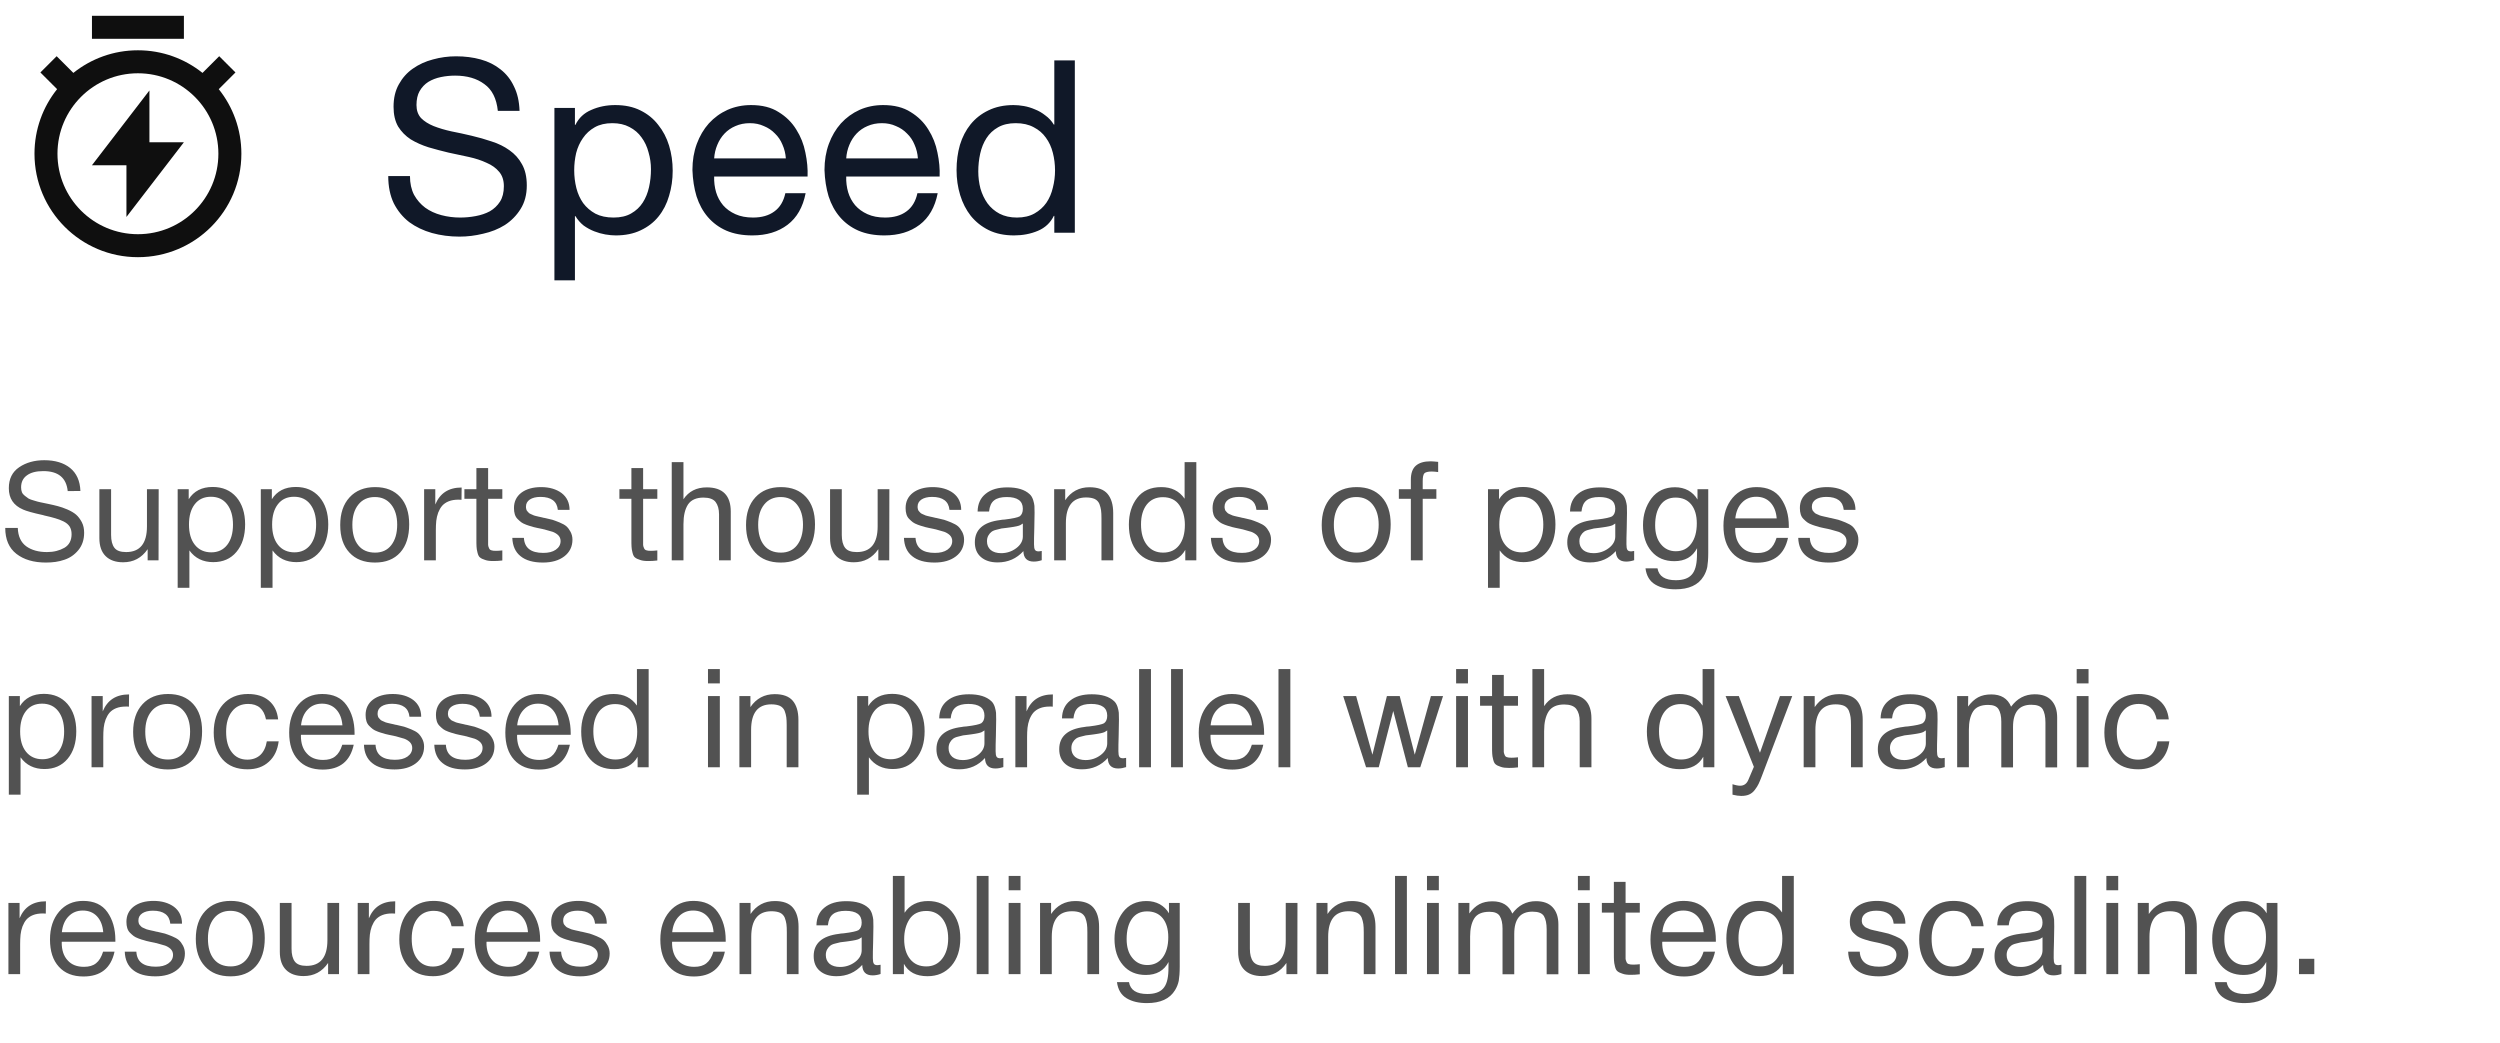
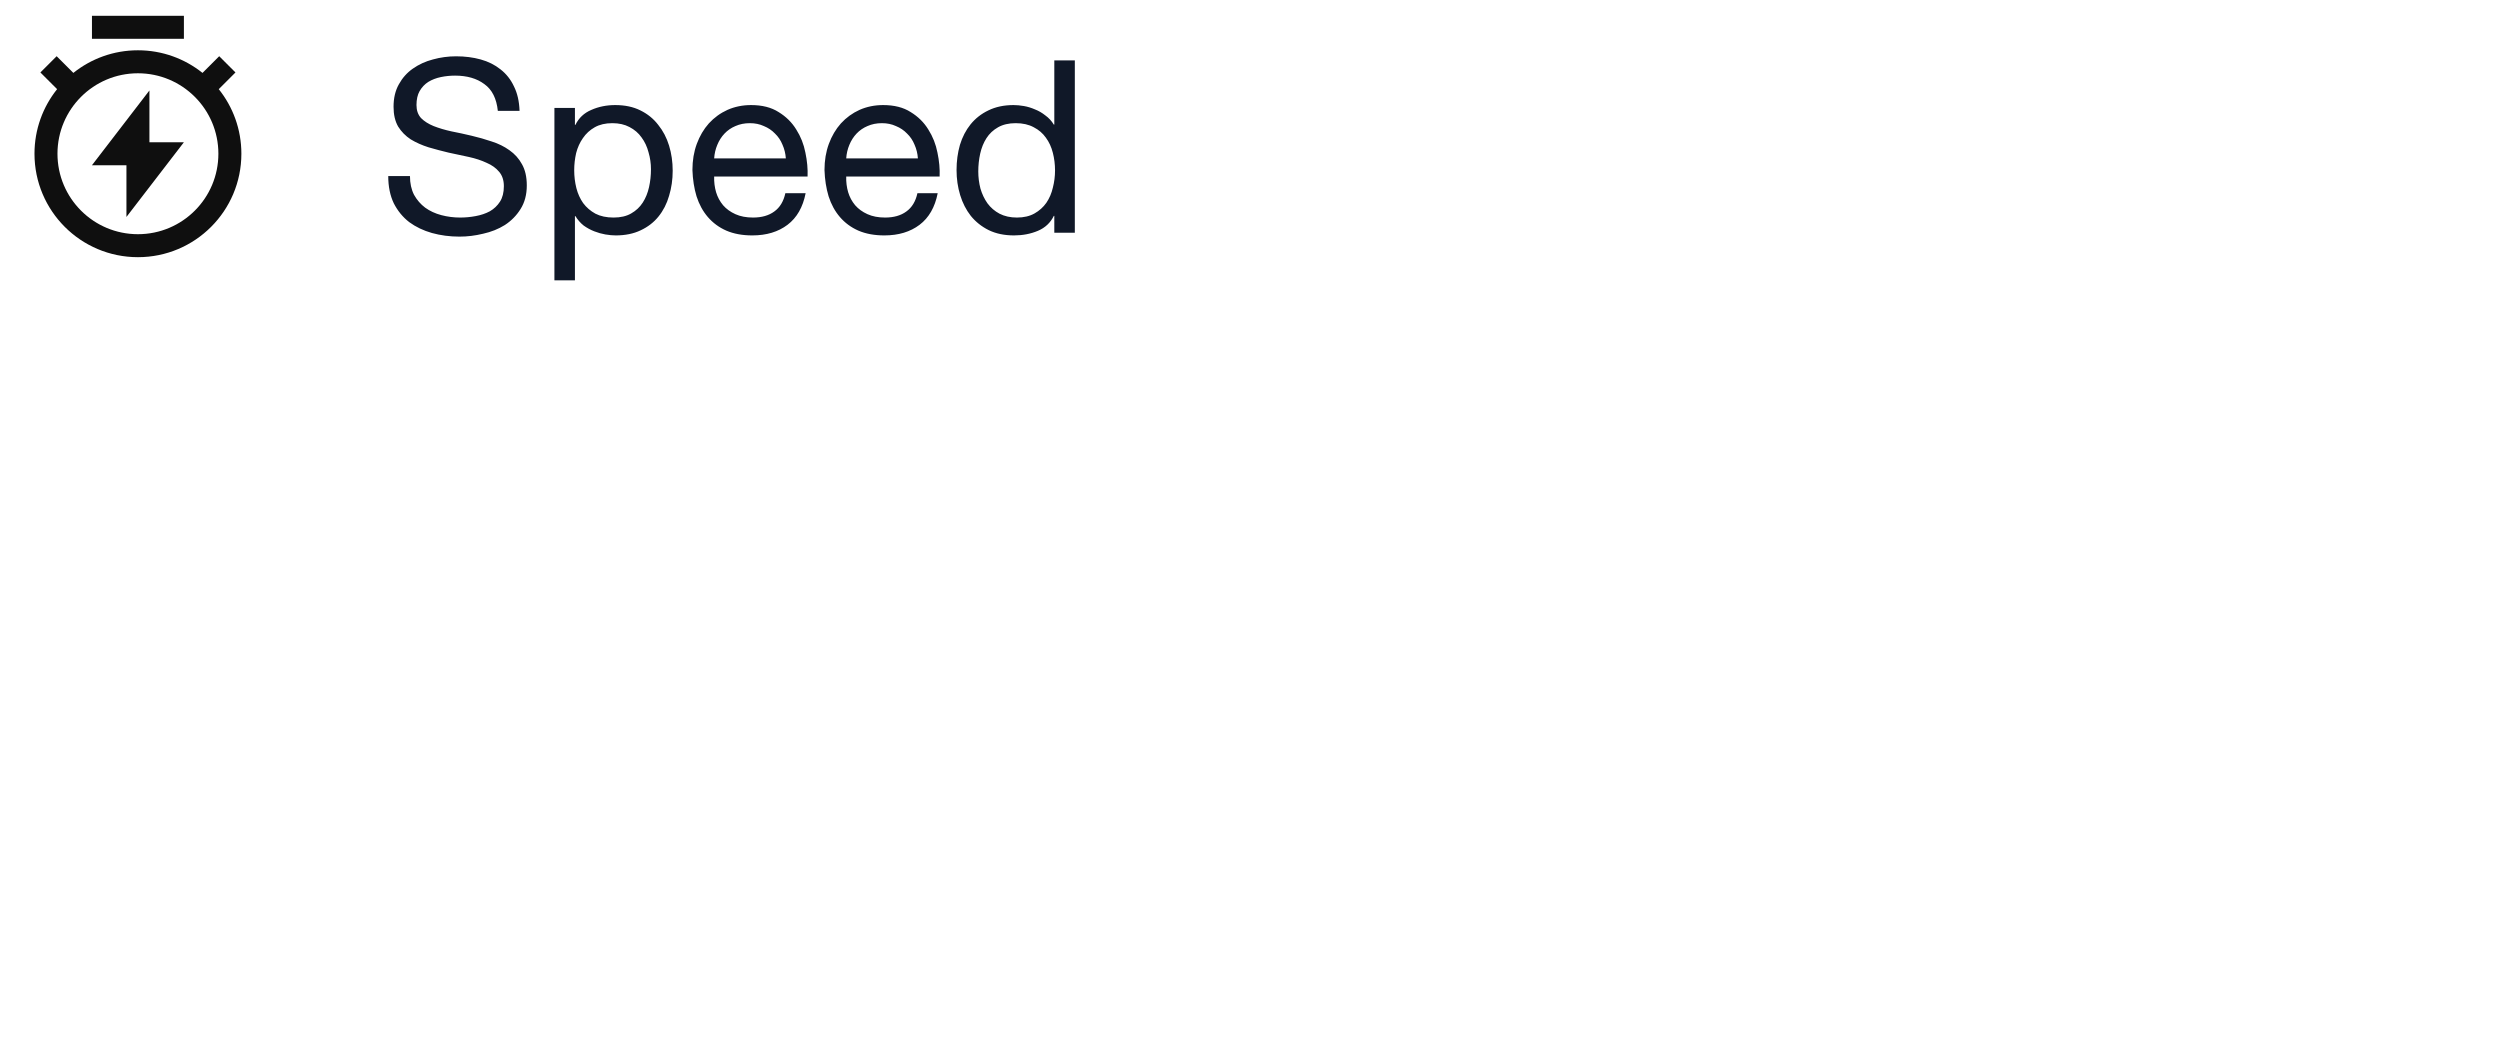
<svg xmlns="http://www.w3.org/2000/svg" width="290" height="121" viewBox="0 0 290 121" fill="none">
  <path d="M8.51 8.457C10.563 6.815 13.167 5.833 16 5.833C18.833 5.833 21.437 6.815 23.49 8.457L25.428 6.52L27.314 8.405L25.376 10.343C27.018 12.396 28 15 28 17.833C28 24.461 22.628 29.833 16 29.833C9.373 29.833 4 24.461 4 17.833C4 15 4.982 12.396 6.624 10.343L4.686 8.405L6.572 6.52L8.51 8.457ZM16 27.167C21.155 27.167 25.333 22.988 25.333 17.833C25.333 12.679 21.155 8.5 16 8.5C10.845 8.5 6.667 12.679 6.667 17.833C6.667 22.988 10.845 27.167 16 27.167ZM17.333 16.5H21.333L14.667 25.167V19.167H10.667L17.333 10.494V16.5ZM10.667 1.833H21.333V4.5H10.667V1.833Z" fill="#0F0F0F" />
  <path d="M57.748 12.86C57.599 11.423 57.076 10.387 56.18 9.752C55.303 9.099 54.173 8.772 52.792 8.772C52.232 8.772 51.681 8.828 51.14 8.94C50.599 9.052 50.113 9.239 49.684 9.5C49.273 9.761 48.937 10.116 48.676 10.564C48.433 10.993 48.312 11.535 48.312 12.188C48.312 12.804 48.489 13.308 48.844 13.7C49.217 14.073 49.703 14.381 50.3 14.624C50.916 14.867 51.607 15.072 52.372 15.24C53.137 15.389 53.912 15.557 54.696 15.744C55.499 15.931 56.283 16.155 57.048 16.416C57.813 16.659 58.495 16.995 59.092 17.424C59.708 17.853 60.193 18.395 60.548 19.048C60.921 19.701 61.108 20.523 61.108 21.512C61.108 22.576 60.865 23.491 60.38 24.256C59.913 25.003 59.307 25.619 58.56 26.104C57.813 26.571 56.973 26.907 56.04 27.112C55.125 27.336 54.211 27.448 53.296 27.448C52.176 27.448 51.112 27.308 50.104 27.028C49.115 26.748 48.237 26.328 47.472 25.768C46.725 25.189 46.128 24.461 45.68 23.584C45.251 22.688 45.036 21.633 45.036 20.42H47.556C47.556 21.26 47.715 21.988 48.032 22.604C48.368 23.201 48.797 23.696 49.32 24.088C49.861 24.48 50.487 24.769 51.196 24.956C51.905 25.143 52.633 25.236 53.38 25.236C53.977 25.236 54.575 25.18 55.172 25.068C55.788 24.956 56.339 24.769 56.824 24.508C57.309 24.228 57.701 23.855 58 23.388C58.299 22.921 58.448 22.324 58.448 21.596C58.448 20.905 58.261 20.345 57.888 19.916C57.533 19.487 57.048 19.141 56.432 18.88C55.835 18.6 55.153 18.376 54.388 18.208C53.623 18.04 52.839 17.872 52.036 17.704C51.252 17.517 50.477 17.312 49.712 17.088C48.947 16.845 48.256 16.537 47.64 16.164C47.043 15.772 46.557 15.277 46.184 14.68C45.829 14.064 45.652 13.299 45.652 12.384C45.652 11.376 45.857 10.508 46.268 9.78C46.679 9.033 47.22 8.427 47.892 7.96C48.583 7.475 49.357 7.12 50.216 6.896C51.093 6.653 51.989 6.532 52.904 6.532C53.931 6.532 54.883 6.653 55.76 6.896C56.637 7.139 57.403 7.521 58.056 8.044C58.728 8.567 59.251 9.229 59.624 10.032C60.016 10.816 60.231 11.759 60.268 12.86H57.748ZM64.312 12.524H66.692V14.484H66.748C67.14 13.681 67.756 13.103 68.596 12.748C69.436 12.375 70.36 12.188 71.368 12.188C72.488 12.188 73.459 12.393 74.28 12.804C75.12 13.215 75.811 13.775 76.352 14.484C76.912 15.175 77.332 15.977 77.612 16.892C77.892 17.807 78.032 18.777 78.032 19.804C78.032 20.831 77.892 21.801 77.612 22.716C77.351 23.631 76.94 24.433 76.38 25.124C75.839 25.796 75.148 26.328 74.308 26.72C73.487 27.112 72.526 27.308 71.424 27.308C71.07 27.308 70.668 27.271 70.22 27.196C69.791 27.121 69.362 27 68.932 26.832C68.503 26.664 68.092 26.44 67.7 26.16C67.327 25.861 67.01 25.497 66.748 25.068H66.692V32.516H64.312V12.524ZM75.512 19.636C75.512 18.964 75.419 18.311 75.232 17.676C75.064 17.023 74.794 16.444 74.42 15.94C74.066 15.436 73.599 15.035 73.02 14.736C72.46 14.437 71.798 14.288 71.032 14.288C70.23 14.288 69.548 14.447 68.988 14.764C68.428 15.081 67.971 15.501 67.616 16.024C67.262 16.528 67 17.107 66.832 17.76C66.683 18.413 66.608 19.076 66.608 19.748C66.608 20.457 66.692 21.148 66.86 21.82C67.028 22.473 67.29 23.052 67.644 23.556C68.018 24.06 68.494 24.471 69.072 24.788C69.651 25.087 70.351 25.236 71.172 25.236C71.994 25.236 72.675 25.077 73.216 24.76C73.776 24.443 74.224 24.023 74.56 23.5C74.896 22.977 75.139 22.38 75.288 21.708C75.438 21.036 75.512 20.345 75.512 19.636ZM91.158 18.376C91.121 17.816 90.99 17.284 90.766 16.78C90.561 16.276 90.271 15.847 89.898 15.492C89.543 15.119 89.114 14.829 88.61 14.624C88.125 14.4 87.583 14.288 86.986 14.288C86.37 14.288 85.81 14.4 85.306 14.624C84.821 14.829 84.401 15.119 84.046 15.492C83.691 15.865 83.411 16.304 83.206 16.808C83.001 17.293 82.879 17.816 82.842 18.376H91.158ZM93.454 22.408C93.137 24.032 92.437 25.255 91.354 26.076C90.271 26.897 88.909 27.308 87.266 27.308C86.109 27.308 85.101 27.121 84.242 26.748C83.402 26.375 82.693 25.852 82.114 25.18C81.535 24.508 81.097 23.705 80.798 22.772C80.518 21.839 80.359 20.821 80.322 19.72C80.322 18.619 80.49 17.611 80.826 16.696C81.162 15.781 81.629 14.988 82.226 14.316C82.842 13.644 83.561 13.121 84.382 12.748C85.222 12.375 86.137 12.188 87.126 12.188C88.414 12.188 89.478 12.459 90.318 13C91.177 13.523 91.858 14.195 92.362 15.016C92.885 15.837 93.239 16.733 93.426 17.704C93.631 18.675 93.715 19.599 93.678 20.476H82.842C82.823 21.111 82.898 21.717 83.066 22.296C83.234 22.856 83.505 23.36 83.878 23.808C84.251 24.237 84.727 24.583 85.306 24.844C85.885 25.105 86.566 25.236 87.35 25.236C88.358 25.236 89.179 25.003 89.814 24.536C90.467 24.069 90.897 23.36 91.102 22.408H93.454ZM106.477 18.376C106.44 17.816 106.309 17.284 106.085 16.78C105.88 16.276 105.59 15.847 105.217 15.492C104.862 15.119 104.433 14.829 103.929 14.624C103.444 14.4 102.902 14.288 102.305 14.288C101.689 14.288 101.129 14.4 100.625 14.624C100.14 14.829 99.72 15.119 99.365 15.492C99.01 15.865 98.73 16.304 98.525 16.808C98.32 17.293 98.198 17.816 98.161 18.376H106.477ZM108.773 22.408C108.456 24.032 107.756 25.255 106.673 26.076C105.59 26.897 104.228 27.308 102.585 27.308C101.428 27.308 100.42 27.121 99.561 26.748C98.721 26.375 98.012 25.852 97.433 25.18C96.854 24.508 96.416 23.705 96.117 22.772C95.837 21.839 95.678 20.821 95.641 19.72C95.641 18.619 95.809 17.611 96.145 16.696C96.481 15.781 96.948 14.988 97.545 14.316C98.161 13.644 98.88 13.121 99.701 12.748C100.541 12.375 101.456 12.188 102.445 12.188C103.733 12.188 104.797 12.459 105.637 13C106.496 13.523 107.177 14.195 107.681 15.016C108.204 15.837 108.558 16.733 108.745 17.704C108.95 18.675 109.034 19.599 108.997 20.476H98.161C98.142 21.111 98.217 21.717 98.385 22.296C98.553 22.856 98.824 23.36 99.197 23.808C99.57 24.237 100.046 24.583 100.625 24.844C101.204 25.105 101.885 25.236 102.669 25.236C103.677 25.236 104.498 25.003 105.133 24.536C105.786 24.069 106.216 23.36 106.421 22.408H108.773ZM113.48 19.888C113.48 20.56 113.564 21.223 113.732 21.876C113.919 22.511 114.189 23.08 114.544 23.584C114.917 24.088 115.384 24.489 115.944 24.788C116.523 25.087 117.195 25.236 117.96 25.236C118.763 25.236 119.444 25.077 120.004 24.76C120.564 24.443 121.021 24.032 121.376 23.528C121.731 23.005 121.983 22.417 122.132 21.764C122.3 21.111 122.384 20.448 122.384 19.776C122.384 19.067 122.3 18.385 122.132 17.732C121.964 17.06 121.693 16.472 121.32 15.968C120.965 15.464 120.499 15.063 119.92 14.764C119.341 14.447 118.641 14.288 117.82 14.288C117.017 14.288 116.336 14.447 115.776 14.764C115.216 15.081 114.768 15.501 114.432 16.024C114.096 16.547 113.853 17.144 113.704 17.816C113.555 18.488 113.48 19.179 113.48 19.888ZM124.68 27H122.3V25.04H122.244C121.852 25.843 121.236 26.421 120.396 26.776C119.556 27.131 118.632 27.308 117.624 27.308C116.504 27.308 115.524 27.103 114.684 26.692C113.863 26.281 113.172 25.731 112.612 25.04C112.071 24.349 111.66 23.547 111.38 22.632C111.1 21.717 110.96 20.747 110.96 19.72C110.96 18.693 111.091 17.723 111.352 16.808C111.632 15.893 112.043 15.1 112.584 14.428C113.144 13.737 113.835 13.196 114.656 12.804C115.496 12.393 116.467 12.188 117.568 12.188C117.941 12.188 118.343 12.225 118.772 12.3C119.201 12.375 119.631 12.505 120.06 12.692C120.489 12.86 120.891 13.093 121.264 13.392C121.656 13.672 121.983 14.027 122.244 14.456H122.3V7.008H124.68V27Z" fill="#101828" />
-   <path d="M9.328 56.952L7.856 56.968C7.696 55.416 6.752 54.648 5.024 54.648C4.208 54.648 3.568 54.808 3.12 55.144C2.672 55.464 2.448 55.928 2.448 56.536C2.448 56.744 2.48 56.936 2.544 57.096C2.608 57.256 2.72 57.384 2.88 57.512C3.04 57.64 3.184 57.736 3.312 57.832C3.456 57.912 3.68 57.992 3.968 58.072C4.272 58.168 4.512 58.232 4.688 58.264C4.88 58.296 5.152 58.36 5.536 58.44C6.016 58.536 6.4 58.632 6.704 58.712C7.024 58.792 7.392 58.92 7.808 59.096C8.24 59.288 8.576 59.48 8.832 59.704C9.088 59.928 9.296 60.216 9.488 60.568C9.68 60.936 9.76 61.352 9.76 61.8C9.76 62.6 9.536 63.272 9.088 63.816C8.64 64.36 8.096 64.728 7.456 64.936C6.816 65.16 6.112 65.256 5.328 65.256C3.904 65.256 2.768 64.92 1.904 64.248C1.04 63.576 0.608 62.568 0.608 61.24H2.064C2.096 62.216 2.432 62.92 3.04 63.368C3.664 63.816 4.464 64.04 5.456 64.04C6.24 64.04 6.912 63.864 7.472 63.544C8.016 63.224 8.304 62.696 8.304 61.96C8.304 61.608 8.224 61.32 8.08 61.08C7.92 60.84 7.696 60.648 7.376 60.488C7.056 60.328 6.736 60.216 6.416 60.12C6.096 60.024 5.664 59.912 5.152 59.8C5.072 59.784 5.024 59.768 4.992 59.752C3.808 59.496 3.04 59.272 2.688 59.112C1.568 58.632 1.024 57.816 1.024 56.632C1.024 55.544 1.424 54.744 2.224 54.2C3.024 53.656 4 53.384 5.136 53.384C6.384 53.384 7.392 53.688 8.128 54.28C8.88 54.888 9.28 55.768 9.328 56.952ZM18.407 56.744L18.391 65H17.127V63.704C16.423 64.728 15.479 65.224 14.279 65.224C13.415 65.224 12.727 64.984 12.247 64.504C11.767 64.024 11.527 63.336 11.527 62.424V56.744H12.887V62.056C12.887 62.712 13.015 63.208 13.271 63.544C13.527 63.88 13.975 64.04 14.631 64.04C16.231 64.04 17.047 63.048 17.047 61.064V56.744H18.407ZM21.89 56.744V57.912C22.482 56.968 23.41 56.488 24.674 56.488C25.826 56.488 26.738 56.888 27.41 57.656C28.082 58.44 28.434 59.496 28.434 60.824C28.434 62.168 28.098 63.224 27.426 64.024C26.754 64.824 25.858 65.208 24.738 65.208C23.554 65.208 22.626 64.76 21.97 63.848V68.184H20.61V56.744H21.89ZM24.466 57.624C23.666 57.624 23.042 57.912 22.594 58.488C22.146 59.064 21.922 59.848 21.922 60.84C21.922 61.848 22.146 62.632 22.61 63.208C23.074 63.784 23.714 64.072 24.514 64.072C25.282 64.072 25.906 63.784 26.354 63.208C26.802 62.632 27.026 61.848 27.026 60.856C27.026 59.848 26.786 59.064 26.338 58.488C25.89 57.912 25.266 57.624 24.466 57.624ZM31.534 56.744V57.912C32.126 56.968 33.054 56.488 34.318 56.488C35.47 56.488 36.382 56.888 37.054 57.656C37.726 58.44 38.078 59.496 38.078 60.824C38.078 62.168 37.742 63.224 37.07 64.024C36.398 64.824 35.502 65.208 34.382 65.208C33.198 65.208 32.27 64.76 31.614 63.848V68.184H30.254V56.744H31.534ZM34.11 57.624C33.31 57.624 32.686 57.912 32.238 58.488C31.79 59.064 31.566 59.848 31.566 60.84C31.566 61.848 31.79 62.632 32.254 63.208C32.718 63.784 33.358 64.072 34.158 64.072C34.926 64.072 35.55 63.784 35.998 63.208C36.446 62.632 36.67 61.848 36.67 60.856C36.67 59.848 36.43 59.064 35.982 58.488C35.534 57.912 34.91 57.624 34.11 57.624ZM43.514 56.504C44.762 56.504 45.722 56.888 46.426 57.656C47.114 58.408 47.466 59.464 47.466 60.824C47.466 62.232 47.114 63.32 46.426 64.088C45.722 64.872 44.746 65.256 43.498 65.256C42.234 65.256 41.242 64.872 40.538 64.104C39.818 63.336 39.466 62.28 39.466 60.904C39.466 59.56 39.818 58.488 40.554 57.688C41.274 56.904 42.266 56.504 43.514 56.504ZM43.482 57.656C42.682 57.656 42.042 57.944 41.578 58.52C41.098 59.112 40.874 59.896 40.874 60.872C40.874 61.896 41.098 62.68 41.562 63.256C42.026 63.832 42.682 64.104 43.514 64.104C44.314 64.104 44.938 63.816 45.386 63.24C45.834 62.664 46.074 61.88 46.074 60.856C46.074 59.88 45.834 59.096 45.37 58.52C44.906 57.944 44.282 57.656 43.482 57.656ZM53.55 56.552L53.534 57.976C53.438 57.96 53.326 57.96 53.182 57.96C52.75 57.96 52.366 58.024 52.046 58.152C51.726 58.28 51.486 58.456 51.294 58.664C51.102 58.888 50.958 59.144 50.83 59.464C50.718 59.784 50.638 60.104 50.606 60.424C50.574 60.744 50.558 61.112 50.558 61.512V65H49.198V56.744H50.494V58.52C51.038 57.208 52.046 56.552 53.55 56.552ZM58.27 56.744V57.864H56.622V62.68C56.622 62.952 56.622 63.128 56.622 63.208C56.622 63.304 56.654 63.416 56.718 63.56C56.766 63.704 56.862 63.8 56.99 63.832C57.118 63.88 57.294 63.896 57.534 63.896C57.726 63.896 57.982 63.88 58.27 63.848V65.016C57.886 65.064 57.534 65.08 57.23 65.08C56.846 65.08 56.526 65.048 56.27 64.952C56.014 64.872 55.806 64.776 55.678 64.664C55.55 64.568 55.454 64.376 55.39 64.104C55.326 63.832 55.278 63.608 55.278 63.416C55.262 63.224 55.262 62.92 55.262 62.472V62.408V62.328V62.248V57.864H53.87V56.744H55.262V54.296H56.622V56.744H58.27ZM66.069 59.144H64.709C64.613 58.152 63.941 57.64 62.693 57.64C62.165 57.64 61.749 57.752 61.461 57.944C61.157 58.152 61.013 58.424 61.013 58.76C61.013 58.856 61.013 58.952 61.045 59.048C61.061 59.144 61.093 59.224 61.157 59.288C61.221 59.352 61.269 59.416 61.317 59.464C61.365 59.528 61.445 59.576 61.557 59.624C61.669 59.672 61.749 59.704 61.813 59.736C61.877 59.768 61.973 59.816 62.133 59.848C62.293 59.88 62.405 59.912 62.469 59.928C62.533 59.944 62.645 59.976 62.837 60.008C63.029 60.056 63.141 60.088 63.205 60.088C63.589 60.184 63.893 60.248 64.085 60.296C64.277 60.36 64.549 60.456 64.901 60.6C65.253 60.744 65.509 60.888 65.701 61.048C65.877 61.208 66.037 61.416 66.181 61.688C66.325 61.96 66.405 62.264 66.405 62.6C66.405 63.4 66.085 64.056 65.461 64.536C64.837 65.016 64.005 65.256 62.981 65.256C61.861 65.256 60.997 65.016 60.389 64.52C59.781 64.04 59.461 63.32 59.429 62.392H60.773C60.837 63.56 61.589 64.136 63.013 64.136C63.621 64.136 64.101 64.024 64.469 63.768C64.837 63.512 65.029 63.176 65.029 62.76C65.029 62.488 64.933 62.264 64.741 62.072C64.549 61.896 64.325 61.768 64.101 61.688C63.861 61.608 63.525 61.512 63.093 61.4C63.029 61.4 62.981 61.384 62.949 61.368C62.853 61.352 62.645 61.304 62.325 61.24C62.005 61.176 61.781 61.112 61.653 61.064C61.509 61.032 61.301 60.968 61.045 60.872C60.789 60.776 60.597 60.68 60.469 60.584C60.341 60.488 60.197 60.36 60.037 60.2C59.877 60.04 59.781 59.864 59.717 59.656C59.653 59.448 59.621 59.208 59.621 58.936C59.621 58.2 59.893 57.608 60.469 57.16C61.045 56.728 61.813 56.504 62.773 56.504C63.733 56.504 64.533 56.744 65.141 57.192C65.749 57.656 66.069 58.312 66.069 59.144ZM76.25 56.744V57.864H74.602V62.68C74.602 62.952 74.602 63.128 74.602 63.208C74.602 63.304 74.634 63.416 74.698 63.56C74.746 63.704 74.842 63.8 74.97 63.832C75.098 63.88 75.274 63.896 75.514 63.896C75.706 63.896 75.962 63.88 76.25 63.848V65.016C75.866 65.064 75.514 65.08 75.21 65.08C74.826 65.08 74.506 65.048 74.25 64.952C73.994 64.872 73.786 64.776 73.658 64.664C73.53 64.568 73.434 64.376 73.37 64.104C73.306 63.832 73.258 63.608 73.258 63.416C73.242 63.224 73.242 62.92 73.242 62.472V62.408V62.328V62.248V57.864H71.85V56.744H73.242V54.296H74.602V56.744H76.25ZM79.281 53.608V57.912C79.889 57 80.785 56.536 81.985 56.536C83.841 56.536 84.769 57.48 84.769 59.352V65H83.409V59.672C83.409 59.048 83.265 58.568 83.009 58.232C82.753 57.896 82.273 57.72 81.601 57.72C80.769 57.72 80.161 57.992 79.809 58.52C79.457 59.064 79.281 59.816 79.281 60.808V65H77.921V53.608H79.281ZM90.588 56.504C91.835 56.504 92.796 56.888 93.499 57.656C94.188 58.408 94.54 59.464 94.54 60.824C94.54 62.232 94.188 63.32 93.499 64.088C92.796 64.872 91.82 65.256 90.572 65.256C89.308 65.256 88.316 64.872 87.612 64.104C86.891 63.336 86.54 62.28 86.54 60.904C86.54 59.56 86.891 58.488 87.627 57.688C88.347 56.904 89.34 56.504 90.588 56.504ZM90.555 57.656C89.755 57.656 89.115 57.944 88.651 58.52C88.171 59.112 87.948 59.896 87.948 60.872C87.948 61.896 88.171 62.68 88.635 63.256C89.1 63.832 89.755 64.104 90.588 64.104C91.388 64.104 92.011 63.816 92.46 63.24C92.907 62.664 93.147 61.88 93.147 60.856C93.147 59.88 92.907 59.096 92.444 58.52C91.98 57.944 91.356 57.656 90.555 57.656ZM103.167 56.744L103.151 65H101.887V63.704C101.183 64.728 100.239 65.224 99.039 65.224C98.175 65.224 97.487 64.984 97.007 64.504C96.527 64.024 96.287 63.336 96.287 62.424V56.744H97.647V62.056C97.647 62.712 97.775 63.208 98.031 63.544C98.287 63.88 98.735 64.04 99.391 64.04C100.991 64.04 101.807 63.048 101.807 61.064V56.744H103.167ZM111.498 59.144H110.138C110.042 58.152 109.37 57.64 108.122 57.64C107.594 57.64 107.178 57.752 106.89 57.944C106.586 58.152 106.442 58.424 106.442 58.76C106.442 58.856 106.442 58.952 106.474 59.048C106.49 59.144 106.522 59.224 106.586 59.288C106.65 59.352 106.698 59.416 106.746 59.464C106.794 59.528 106.874 59.576 106.986 59.624C107.098 59.672 107.178 59.704 107.242 59.736C107.306 59.768 107.402 59.816 107.562 59.848C107.722 59.88 107.834 59.912 107.898 59.928C107.962 59.944 108.074 59.976 108.266 60.008C108.458 60.056 108.57 60.088 108.634 60.088C109.018 60.184 109.322 60.248 109.514 60.296C109.706 60.36 109.978 60.456 110.33 60.6C110.682 60.744 110.938 60.888 111.13 61.048C111.306 61.208 111.466 61.416 111.61 61.688C111.754 61.96 111.834 62.264 111.834 62.6C111.834 63.4 111.514 64.056 110.89 64.536C110.266 65.016 109.434 65.256 108.41 65.256C107.29 65.256 106.426 65.016 105.818 64.52C105.21 64.04 104.89 63.32 104.858 62.392H106.202C106.266 63.56 107.018 64.136 108.442 64.136C109.05 64.136 109.53 64.024 109.898 63.768C110.266 63.512 110.458 63.176 110.458 62.76C110.458 62.488 110.362 62.264 110.17 62.072C109.978 61.896 109.754 61.768 109.53 61.688C109.29 61.608 108.954 61.512 108.522 61.4C108.458 61.4 108.41 61.384 108.378 61.368C108.282 61.352 108.074 61.304 107.754 61.24C107.434 61.176 107.21 61.112 107.082 61.064C106.938 61.032 106.73 60.968 106.474 60.872C106.218 60.776 106.026 60.68 105.898 60.584C105.77 60.488 105.626 60.36 105.466 60.2C105.306 60.04 105.21 59.864 105.146 59.656C105.082 59.448 105.05 59.208 105.05 58.936C105.05 58.2 105.322 57.608 105.898 57.16C106.474 56.728 107.242 56.504 108.202 56.504C109.162 56.504 109.962 56.744 110.57 57.192C111.178 57.656 111.498 58.312 111.498 59.144ZM120.842 63.912V64.984C120.554 65.08 120.25 65.144 119.914 65.144C119.13 65.144 118.73 64.728 118.714 63.928C117.93 64.792 116.938 65.24 115.722 65.24C114.906 65.24 114.266 65.032 113.786 64.616C113.306 64.2 113.082 63.624 113.082 62.904C113.082 61.432 114.058 60.568 116.01 60.328C116.138 60.296 116.314 60.28 116.57 60.264C117.498 60.152 118.058 60.024 118.282 59.896C118.522 59.72 118.65 59.432 118.65 59.016C118.65 58.104 118.026 57.656 116.778 57.656C116.138 57.656 115.642 57.784 115.322 58.04C114.986 58.296 114.794 58.728 114.73 59.336H113.402C113.418 58.44 113.738 57.752 114.346 57.272C114.954 56.776 115.786 56.536 116.858 56.536C118.01 56.536 118.874 56.792 119.45 57.336C119.626 57.496 119.754 57.72 119.85 58.008C119.93 58.28 119.978 58.504 119.994 58.68C119.994 58.856 120.01 59.128 120.01 59.48C120.01 59.88 119.994 60.488 119.978 61.304C119.946 62.136 119.946 62.744 119.946 63.144C119.946 63.448 119.978 63.656 120.058 63.784C120.138 63.912 120.282 63.96 120.506 63.96C120.586 63.96 120.698 63.944 120.842 63.912ZM118.65 60.728C118.554 60.792 118.442 60.856 118.346 60.92C118.234 60.968 118.09 61.016 117.93 61.048C117.77 61.08 117.658 61.096 117.594 61.112C117.53 61.128 117.402 61.144 117.178 61.176C116.954 61.208 116.826 61.224 116.826 61.224C116.49 61.256 116.266 61.288 116.17 61.304C116.074 61.32 115.882 61.368 115.594 61.448C115.306 61.512 115.114 61.608 115.002 61.704C114.874 61.8 114.762 61.928 114.65 62.12C114.538 62.312 114.49 62.536 114.49 62.792C114.49 63.208 114.634 63.544 114.922 63.8C115.21 64.04 115.626 64.168 116.138 64.168C116.778 64.168 117.37 63.976 117.882 63.592C118.394 63.208 118.65 62.744 118.65 62.232V60.728ZM123.563 56.744V58.024C124.235 57.032 125.179 56.52 126.379 56.52C127.339 56.52 128.043 56.776 128.475 57.288C128.907 57.8 129.131 58.536 129.131 59.512V65H127.771V60.136C127.771 59.736 127.755 59.416 127.723 59.192C127.691 58.968 127.627 58.712 127.531 58.456C127.419 58.2 127.243 58.008 126.987 57.88C126.731 57.768 126.395 57.704 125.995 57.704C124.427 57.704 123.643 58.696 123.643 60.68V65H122.283V56.744H123.563ZM138.774 53.608V65H137.494V63.784C136.966 64.744 136.054 65.224 134.774 65.224C133.59 65.224 132.662 64.84 131.974 64.056C131.286 63.272 130.95 62.2 130.95 60.856C130.95 59.608 131.27 58.584 131.91 57.752C132.55 56.92 133.494 56.504 134.71 56.504C135.894 56.504 136.79 56.952 137.414 57.848V53.608H138.774ZM134.886 57.672C134.102 57.672 133.478 57.96 133.03 58.52C132.582 59.096 132.358 59.864 132.358 60.824C132.358 61.832 132.582 62.632 133.046 63.224C133.51 63.816 134.134 64.104 134.918 64.104C135.702 64.104 136.326 63.832 136.774 63.256C137.222 62.68 137.446 61.896 137.446 60.872C137.446 59.976 137.222 59.208 136.806 58.6C136.39 57.992 135.75 57.672 134.886 57.672ZM147.106 59.144H145.746C145.65 58.152 144.978 57.64 143.73 57.64C143.202 57.64 142.786 57.752 142.498 57.944C142.194 58.152 142.05 58.424 142.05 58.76C142.05 58.856 142.05 58.952 142.082 59.048C142.098 59.144 142.13 59.224 142.194 59.288C142.258 59.352 142.306 59.416 142.354 59.464C142.402 59.528 142.482 59.576 142.594 59.624C142.706 59.672 142.786 59.704 142.85 59.736C142.914 59.768 143.01 59.816 143.17 59.848C143.33 59.88 143.442 59.912 143.506 59.928C143.57 59.944 143.682 59.976 143.874 60.008C144.066 60.056 144.178 60.088 144.242 60.088C144.626 60.184 144.93 60.248 145.122 60.296C145.314 60.36 145.586 60.456 145.938 60.6C146.29 60.744 146.546 60.888 146.738 61.048C146.914 61.208 147.074 61.416 147.218 61.688C147.362 61.96 147.442 62.264 147.442 62.6C147.442 63.4 147.122 64.056 146.498 64.536C145.874 65.016 145.042 65.256 144.018 65.256C142.898 65.256 142.034 65.016 141.426 64.52C140.818 64.04 140.498 63.32 140.466 62.392H141.81C141.874 63.56 142.626 64.136 144.05 64.136C144.658 64.136 145.138 64.024 145.506 63.768C145.874 63.512 146.066 63.176 146.066 62.76C146.066 62.488 145.97 62.264 145.778 62.072C145.586 61.896 145.362 61.768 145.138 61.688C144.898 61.608 144.562 61.512 144.13 61.4C144.066 61.4 144.018 61.384 143.986 61.368C143.89 61.352 143.682 61.304 143.362 61.24C143.042 61.176 142.818 61.112 142.69 61.064C142.546 61.032 142.338 60.968 142.082 60.872C141.826 60.776 141.634 60.68 141.506 60.584C141.378 60.488 141.234 60.36 141.074 60.2C140.914 60.04 140.818 59.864 140.754 59.656C140.69 59.448 140.658 59.208 140.658 58.936C140.658 58.2 140.93 57.608 141.506 57.16C142.082 56.728 142.85 56.504 143.81 56.504C144.77 56.504 145.57 56.744 146.178 57.192C146.786 57.656 147.106 58.312 147.106 59.144ZM157.367 56.504C158.615 56.504 159.575 56.888 160.279 57.656C160.967 58.408 161.319 59.464 161.319 60.824C161.319 62.232 160.967 63.32 160.279 64.088C159.575 64.872 158.599 65.256 157.351 65.256C156.087 65.256 155.095 64.872 154.391 64.104C153.671 63.336 153.319 62.28 153.319 60.904C153.319 59.56 153.671 58.488 154.407 57.688C155.127 56.904 156.119 56.504 157.367 56.504ZM157.335 57.656C156.535 57.656 155.895 57.944 155.431 58.52C154.951 59.112 154.727 59.896 154.727 60.872C154.727 61.896 154.951 62.68 155.415 63.256C155.879 63.832 156.535 64.104 157.367 64.104C158.167 64.104 158.791 63.816 159.239 63.24C159.687 62.664 159.927 61.88 159.927 60.856C159.927 59.88 159.687 59.096 159.223 58.52C158.759 57.944 158.135 57.656 157.335 57.656ZM166.827 53.576V54.76C166.587 54.728 166.331 54.696 166.075 54.696C165.643 54.696 165.355 54.776 165.227 54.904C165.099 55.048 165.035 55.352 165.035 55.8V56.744H166.619V57.864H165.035V65H163.659V57.864H162.267V56.744H163.659V55.64C163.659 54.904 163.851 54.36 164.235 54.024C164.619 53.688 165.179 53.512 165.947 53.512C166.171 53.512 166.475 53.544 166.827 53.576ZM173.887 56.744V57.912C174.479 56.968 175.407 56.488 176.671 56.488C177.823 56.488 178.735 56.888 179.407 57.656C180.079 58.44 180.431 59.496 180.431 60.824C180.431 62.168 180.095 63.224 179.423 64.024C178.751 64.824 177.855 65.208 176.735 65.208C175.551 65.208 174.623 64.76 173.967 63.848V68.184H172.607V56.744H173.887ZM176.463 57.624C175.663 57.624 175.039 57.912 174.591 58.488C174.143 59.064 173.919 59.848 173.919 60.84C173.919 61.848 174.143 62.632 174.607 63.208C175.071 63.784 175.711 64.072 176.511 64.072C177.279 64.072 177.903 63.784 178.351 63.208C178.799 62.632 179.023 61.848 179.023 60.856C179.023 59.848 178.783 59.064 178.335 58.488C177.887 57.912 177.263 57.624 176.463 57.624ZM189.563 63.912V64.984C189.275 65.08 188.971 65.144 188.635 65.144C187.851 65.144 187.451 64.728 187.435 63.928C186.651 64.792 185.659 65.24 184.443 65.24C183.627 65.24 182.987 65.032 182.507 64.616C182.027 64.2 181.803 63.624 181.803 62.904C181.803 61.432 182.779 60.568 184.731 60.328C184.859 60.296 185.035 60.28 185.291 60.264C186.219 60.152 186.779 60.024 187.003 59.896C187.243 59.72 187.371 59.432 187.371 59.016C187.371 58.104 186.747 57.656 185.499 57.656C184.859 57.656 184.363 57.784 184.043 58.04C183.707 58.296 183.515 58.728 183.451 59.336H182.123C182.139 58.44 182.459 57.752 183.067 57.272C183.675 56.776 184.507 56.536 185.579 56.536C186.731 56.536 187.595 56.792 188.171 57.336C188.347 57.496 188.475 57.72 188.571 58.008C188.651 58.28 188.699 58.504 188.715 58.68C188.715 58.856 188.731 59.128 188.731 59.48C188.731 59.88 188.715 60.488 188.699 61.304C188.667 62.136 188.667 62.744 188.667 63.144C188.667 63.448 188.699 63.656 188.779 63.784C188.859 63.912 189.003 63.96 189.227 63.96C189.307 63.96 189.419 63.944 189.563 63.912ZM187.371 60.728C187.275 60.792 187.163 60.856 187.067 60.92C186.955 60.968 186.811 61.016 186.651 61.048C186.491 61.08 186.379 61.096 186.315 61.112C186.251 61.128 186.123 61.144 185.899 61.176C185.675 61.208 185.547 61.224 185.547 61.224C185.211 61.256 184.987 61.288 184.891 61.304C184.795 61.32 184.603 61.368 184.315 61.448C184.027 61.512 183.835 61.608 183.723 61.704C183.595 61.8 183.483 61.928 183.371 62.12C183.259 62.312 183.211 62.536 183.211 62.792C183.211 63.208 183.355 63.544 183.643 63.8C183.931 64.04 184.347 64.168 184.859 64.168C185.499 64.168 186.091 63.976 186.603 63.592C187.115 63.208 187.371 62.744 187.371 62.232V60.728ZM198.157 56.744V64.12C198.157 64.824 198.109 65.384 198.045 65.768C197.965 66.152 197.821 66.52 197.613 66.856C197.005 67.864 195.917 68.36 194.349 68.36C193.421 68.36 192.637 68.184 191.997 67.8C191.357 67.416 190.989 66.792 190.877 65.928H192.269C192.429 66.856 193.149 67.304 194.397 67.304C195.245 67.304 195.853 67.096 196.237 66.664C196.621 66.248 196.813 65.56 196.845 64.6L196.861 63.592C196.333 64.6 195.453 65.096 194.221 65.096C193.117 65.096 192.237 64.728 191.581 63.96C190.925 63.208 190.589 62.184 190.589 60.904C190.589 59.704 190.925 58.68 191.565 57.816C192.221 56.952 193.133 56.52 194.301 56.52C194.877 56.52 195.389 56.648 195.837 56.888C196.285 57.144 196.653 57.496 196.909 57.944V56.744H198.157ZM194.365 57.72C193.629 57.72 193.037 57.992 192.621 58.568C192.205 59.144 191.997 59.928 191.997 60.936C191.997 61.832 192.205 62.568 192.653 63.112C193.085 63.656 193.661 63.944 194.397 63.944C195.149 63.944 195.741 63.656 196.173 63.08C196.605 62.504 196.829 61.704 196.829 60.712C196.829 59.768 196.605 59.032 196.173 58.504C195.741 57.976 195.133 57.72 194.365 57.72ZM207.408 62.392C206.992 64.312 205.792 65.272 203.808 65.272C202.592 65.272 201.632 64.904 200.944 64.136C200.256 63.384 199.92 62.328 199.92 60.984C199.92 59.656 200.272 58.584 200.976 57.752C201.68 56.92 202.608 56.504 203.76 56.504C205.024 56.504 205.968 56.936 206.576 57.8C207.184 58.664 207.504 59.736 207.504 61.048V61.24H201.296L201.28 61.336C201.28 62.216 201.504 62.904 201.968 63.4C202.416 63.912 203.056 64.152 203.856 64.152C204.448 64.152 204.912 64.024 205.264 63.736C205.616 63.464 205.888 63.016 206.08 62.392H207.408ZM206.096 60.136C206.032 59.352 205.792 58.744 205.376 58.296C204.96 57.848 204.4 57.624 203.728 57.624C203.056 57.624 202.512 57.848 202.08 58.296C201.632 58.744 201.376 59.368 201.296 60.136H206.096ZM215.234 59.144H213.874C213.778 58.152 213.106 57.64 211.858 57.64C211.33 57.64 210.914 57.752 210.626 57.944C210.322 58.152 210.178 58.424 210.178 58.76C210.178 58.856 210.178 58.952 210.21 59.048C210.226 59.144 210.258 59.224 210.322 59.288C210.386 59.352 210.434 59.416 210.482 59.464C210.53 59.528 210.61 59.576 210.722 59.624C210.834 59.672 210.914 59.704 210.978 59.736C211.042 59.768 211.138 59.816 211.298 59.848C211.458 59.88 211.57 59.912 211.634 59.928C211.698 59.944 211.81 59.976 212.002 60.008C212.194 60.056 212.306 60.088 212.37 60.088C212.754 60.184 213.058 60.248 213.25 60.296C213.442 60.36 213.714 60.456 214.066 60.6C214.418 60.744 214.674 60.888 214.866 61.048C215.042 61.208 215.202 61.416 215.346 61.688C215.49 61.96 215.57 62.264 215.57 62.6C215.57 63.4 215.25 64.056 214.626 64.536C214.002 65.016 213.17 65.256 212.146 65.256C211.026 65.256 210.162 65.016 209.554 64.52C208.946 64.04 208.626 63.32 208.594 62.392H209.938C210.002 63.56 210.754 64.136 212.178 64.136C212.786 64.136 213.266 64.024 213.634 63.768C214.002 63.512 214.194 63.176 214.194 62.76C214.194 62.488 214.098 62.264 213.906 62.072C213.714 61.896 213.49 61.768 213.266 61.688C213.026 61.608 212.69 61.512 212.258 61.4C212.194 61.4 212.146 61.384 212.114 61.368C212.018 61.352 211.81 61.304 211.49 61.24C211.17 61.176 210.946 61.112 210.818 61.064C210.674 61.032 210.466 60.968 210.21 60.872C209.954 60.776 209.762 60.68 209.634 60.584C209.506 60.488 209.362 60.36 209.202 60.2C209.042 60.04 208.946 59.864 208.882 59.656C208.818 59.448 208.786 59.208 208.786 58.936C208.786 58.2 209.058 57.608 209.634 57.16C210.21 56.728 210.978 56.504 211.938 56.504C212.898 56.504 213.698 56.744 214.306 57.192C214.914 57.656 215.234 58.312 215.234 59.144ZM2.304 80.744V81.912C2.896 80.968 3.824 80.488 5.088 80.488C6.24 80.488 7.152 80.888 7.824 81.656C8.496 82.44 8.848 83.496 8.848 84.824C8.848 86.168 8.512 87.224 7.84 88.024C7.168 88.824 6.272 89.208 5.152 89.208C3.968 89.208 3.04 88.76 2.384 87.848V92.184H1.024V80.744H2.304ZM4.88 81.624C4.08 81.624 3.456 81.912 3.008 82.488C2.56 83.064 2.336 83.848 2.336 84.84C2.336 85.848 2.56 86.632 3.024 87.208C3.488 87.784 4.128 88.072 4.928 88.072C5.696 88.072 6.32 87.784 6.768 87.208C7.216 86.632 7.44 85.848 7.44 84.856C7.44 83.848 7.2 83.064 6.752 82.488C6.304 81.912 5.68 81.624 4.88 81.624ZM14.972 80.552L14.956 81.976C14.86 81.96 14.748 81.96 14.604 81.96C14.172 81.96 13.788 82.024 13.468 82.152C13.148 82.28 12.908 82.456 12.716 82.664C12.524 82.888 12.38 83.144 12.252 83.464C12.14 83.784 12.06 84.104 12.028 84.424C11.996 84.744 11.98 85.112 11.98 85.512V89H10.62V80.744H11.916V82.52C12.46 81.208 13.468 80.552 14.972 80.552ZM19.491 80.504C20.739 80.504 21.699 80.888 22.403 81.656C23.091 82.408 23.443 83.464 23.443 84.824C23.443 86.232 23.091 87.32 22.403 88.088C21.699 88.872 20.723 89.256 19.475 89.256C18.211 89.256 17.219 88.872 16.515 88.104C15.795 87.336 15.443 86.28 15.443 84.904C15.443 83.56 15.795 82.488 16.531 81.688C17.251 80.904 18.243 80.504 19.491 80.504ZM19.459 81.656C18.659 81.656 18.019 81.944 17.555 82.52C17.075 83.112 16.851 83.896 16.851 84.872C16.851 85.896 17.075 86.68 17.539 87.256C18.003 87.832 18.659 88.104 19.491 88.104C20.291 88.104 20.915 87.816 21.363 87.24C21.811 86.664 22.051 85.88 22.051 84.856C22.051 83.88 21.811 83.096 21.347 82.52C20.883 81.944 20.259 81.656 19.459 81.656ZM32.327 85.992C32.199 86.984 31.831 87.784 31.191 88.36C30.551 88.952 29.735 89.24 28.711 89.24C27.463 89.24 26.503 88.856 25.815 88.088C25.143 87.32 24.791 86.28 24.791 84.984C24.791 83.608 25.159 82.52 25.863 81.72C26.583 80.92 27.543 80.504 28.759 80.504C29.783 80.504 30.583 80.76 31.191 81.272C31.799 81.784 32.167 82.504 32.263 83.448H30.855C30.615 82.248 29.927 81.656 28.791 81.656C27.991 81.656 27.367 81.944 26.919 82.52C26.455 83.096 26.231 83.896 26.231 84.888C26.231 85.88 26.439 86.68 26.887 87.256C27.319 87.832 27.927 88.12 28.695 88.12C29.303 88.12 29.815 87.928 30.199 87.576C30.583 87.208 30.839 86.68 30.951 85.992H32.327ZM41.032 86.392C40.617 88.312 39.416 89.272 37.432 89.272C36.217 89.272 35.257 88.904 34.569 88.136C33.88 87.384 33.544 86.328 33.544 84.984C33.544 83.656 33.897 82.584 34.6 81.752C35.304 80.92 36.233 80.504 37.385 80.504C38.648 80.504 39.593 80.936 40.2 81.8C40.809 82.664 41.129 83.736 41.129 85.048V85.24H34.92L34.904 85.336C34.904 86.216 35.129 86.904 35.593 87.4C36.041 87.912 36.681 88.152 37.48 88.152C38.072 88.152 38.536 88.024 38.889 87.736C39.24 87.464 39.513 87.016 39.705 86.392H41.032ZM39.721 84.136C39.657 83.352 39.416 82.744 39.001 82.296C38.584 81.848 38.025 81.624 37.352 81.624C36.681 81.624 36.136 81.848 35.705 82.296C35.257 82.744 35.001 83.368 34.92 84.136H39.721ZM48.858 83.144H47.498C47.402 82.152 46.73 81.64 45.482 81.64C44.954 81.64 44.538 81.752 44.25 81.944C43.946 82.152 43.802 82.424 43.802 82.76C43.802 82.856 43.802 82.952 43.834 83.048C43.85 83.144 43.882 83.224 43.946 83.288C44.01 83.352 44.058 83.416 44.106 83.464C44.154 83.528 44.234 83.576 44.346 83.624C44.458 83.672 44.538 83.704 44.602 83.736C44.666 83.768 44.762 83.816 44.922 83.848C45.082 83.88 45.194 83.912 45.258 83.928C45.322 83.944 45.434 83.976 45.626 84.008C45.818 84.056 45.93 84.088 45.994 84.088C46.378 84.184 46.682 84.248 46.874 84.296C47.066 84.36 47.338 84.456 47.69 84.6C48.042 84.744 48.298 84.888 48.49 85.048C48.666 85.208 48.826 85.416 48.97 85.688C49.114 85.96 49.194 86.264 49.194 86.6C49.194 87.4 48.874 88.056 48.25 88.536C47.626 89.016 46.794 89.256 45.77 89.256C44.65 89.256 43.786 89.016 43.178 88.52C42.57 88.04 42.25 87.32 42.218 86.392H43.562C43.626 87.56 44.378 88.136 45.802 88.136C46.41 88.136 46.89 88.024 47.258 87.768C47.626 87.512 47.818 87.176 47.818 86.76C47.818 86.488 47.722 86.264 47.53 86.072C47.338 85.896 47.114 85.768 46.89 85.688C46.65 85.608 46.314 85.512 45.882 85.4C45.818 85.4 45.77 85.384 45.738 85.368C45.642 85.352 45.434 85.304 45.114 85.24C44.794 85.176 44.57 85.112 44.442 85.064C44.298 85.032 44.09 84.968 43.834 84.872C43.578 84.776 43.386 84.68 43.258 84.584C43.13 84.488 42.986 84.36 42.826 84.2C42.666 84.04 42.57 83.864 42.506 83.656C42.442 83.448 42.41 83.208 42.41 82.936C42.41 82.2 42.682 81.608 43.258 81.16C43.834 80.728 44.602 80.504 45.562 80.504C46.522 80.504 47.322 80.744 47.93 81.192C48.538 81.656 48.858 82.312 48.858 83.144ZM57.018 83.144H55.658C55.562 82.152 54.89 81.64 53.642 81.64C53.114 81.64 52.698 81.752 52.41 81.944C52.106 82.152 51.962 82.424 51.962 82.76C51.962 82.856 51.962 82.952 51.994 83.048C52.01 83.144 52.042 83.224 52.106 83.288C52.17 83.352 52.218 83.416 52.266 83.464C52.314 83.528 52.394 83.576 52.506 83.624C52.618 83.672 52.698 83.704 52.762 83.736C52.826 83.768 52.922 83.816 53.082 83.848C53.242 83.88 53.354 83.912 53.418 83.928C53.482 83.944 53.594 83.976 53.786 84.008C53.978 84.056 54.09 84.088 54.154 84.088C54.538 84.184 54.842 84.248 55.034 84.296C55.226 84.36 55.498 84.456 55.85 84.6C56.202 84.744 56.458 84.888 56.65 85.048C56.826 85.208 56.986 85.416 57.13 85.688C57.274 85.96 57.354 86.264 57.354 86.6C57.354 87.4 57.034 88.056 56.41 88.536C55.786 89.016 54.954 89.256 53.93 89.256C52.81 89.256 51.946 89.016 51.338 88.52C50.73 88.04 50.41 87.32 50.378 86.392H51.722C51.786 87.56 52.538 88.136 53.962 88.136C54.57 88.136 55.05 88.024 55.418 87.768C55.786 87.512 55.978 87.176 55.978 86.76C55.978 86.488 55.882 86.264 55.69 86.072C55.498 85.896 55.274 85.768 55.05 85.688C54.81 85.608 54.474 85.512 54.042 85.4C53.978 85.4 53.93 85.384 53.898 85.368C53.802 85.352 53.594 85.304 53.274 85.24C52.954 85.176 52.73 85.112 52.602 85.064C52.458 85.032 52.25 84.968 51.994 84.872C51.738 84.776 51.546 84.68 51.418 84.584C51.29 84.488 51.146 84.36 50.986 84.2C50.826 84.04 50.73 83.864 50.666 83.656C50.602 83.448 50.57 83.208 50.57 82.936C50.57 82.2 50.842 81.608 51.418 81.16C51.994 80.728 52.762 80.504 53.722 80.504C54.682 80.504 55.482 80.744 56.09 81.192C56.698 81.656 57.018 82.312 57.018 83.144ZM66.106 86.392C65.69 88.312 64.49 89.272 62.506 89.272C61.29 89.272 60.33 88.904 59.642 88.136C58.954 87.384 58.618 86.328 58.618 84.984C58.618 83.656 58.97 82.584 59.674 81.752C60.378 80.92 61.306 80.504 62.458 80.504C63.722 80.504 64.666 80.936 65.274 81.8C65.882 82.664 66.202 83.736 66.202 85.048V85.24H59.994L59.978 85.336C59.978 86.216 60.202 86.904 60.666 87.4C61.114 87.912 61.754 88.152 62.554 88.152C63.146 88.152 63.61 88.024 63.962 87.736C64.314 87.464 64.586 87.016 64.778 86.392H66.106ZM64.794 84.136C64.73 83.352 64.49 82.744 64.074 82.296C63.658 81.848 63.098 81.624 62.426 81.624C61.754 81.624 61.21 81.848 60.778 82.296C60.33 82.744 60.074 83.368 59.994 84.136H64.794ZM75.244 77.608V89H73.964V87.784C73.436 88.744 72.524 89.224 71.244 89.224C70.06 89.224 69.132 88.84 68.444 88.056C67.756 87.272 67.42 86.2 67.42 84.856C67.42 83.608 67.74 82.584 68.38 81.752C69.02 80.92 69.964 80.504 71.18 80.504C72.364 80.504 73.26 80.952 73.884 81.848V77.608H75.244ZM71.356 81.672C70.572 81.672 69.948 81.96 69.5 82.52C69.052 83.096 68.828 83.864 68.828 84.824C68.828 85.832 69.052 86.632 69.516 87.224C69.98 87.816 70.604 88.104 71.388 88.104C72.172 88.104 72.796 87.832 73.244 87.256C73.692 86.68 73.916 85.896 73.916 84.872C73.916 83.976 73.692 83.208 73.276 82.6C72.86 81.992 72.22 81.672 71.356 81.672ZM83.501 77.608V79.272H82.126V77.608H83.501ZM83.501 80.744V89H82.126V80.744H83.501ZM87.048 80.744V82.024C87.72 81.032 88.664 80.52 89.864 80.52C90.824 80.52 91.528 80.776 91.96 81.288C92.392 81.8 92.616 82.536 92.616 83.512V89H91.256V84.136C91.256 83.736 91.24 83.416 91.208 83.192C91.176 82.968 91.112 82.712 91.016 82.456C90.904 82.2 90.728 82.008 90.472 81.88C90.216 81.768 89.88 81.704 89.48 81.704C87.912 81.704 87.128 82.696 87.128 84.68V89H85.768V80.744H87.048ZM100.712 80.744V81.912C101.304 80.968 102.232 80.488 103.496 80.488C104.648 80.488 105.56 80.888 106.232 81.656C106.904 82.44 107.256 83.496 107.256 84.824C107.256 86.168 106.92 87.224 106.248 88.024C105.576 88.824 104.68 89.208 103.56 89.208C102.376 89.208 101.448 88.76 100.792 87.848V92.184H99.432V80.744H100.712ZM103.288 81.624C102.488 81.624 101.864 81.912 101.416 82.488C100.968 83.064 100.744 83.848 100.744 84.84C100.744 85.848 100.968 86.632 101.432 87.208C101.896 87.784 102.536 88.072 103.336 88.072C104.104 88.072 104.728 87.784 105.176 87.208C105.624 86.632 105.848 85.848 105.848 84.856C105.848 83.848 105.608 83.064 105.16 82.488C104.712 81.912 104.088 81.624 103.288 81.624ZM116.388 87.912V88.984C116.1 89.08 115.796 89.144 115.46 89.144C114.676 89.144 114.276 88.728 114.26 87.928C113.476 88.792 112.484 89.24 111.268 89.24C110.452 89.24 109.812 89.032 109.332 88.616C108.852 88.2 108.628 87.624 108.628 86.904C108.628 85.432 109.604 84.568 111.556 84.328C111.684 84.296 111.86 84.28 112.116 84.264C113.044 84.152 113.604 84.024 113.828 83.896C114.068 83.72 114.196 83.432 114.196 83.016C114.196 82.104 113.572 81.656 112.324 81.656C111.684 81.656 111.188 81.784 110.868 82.04C110.532 82.296 110.34 82.728 110.276 83.336H108.948C108.964 82.44 109.284 81.752 109.892 81.272C110.5 80.776 111.332 80.536 112.404 80.536C113.556 80.536 114.42 80.792 114.996 81.336C115.172 81.496 115.3 81.72 115.396 82.008C115.476 82.28 115.524 82.504 115.54 82.68C115.54 82.856 115.556 83.128 115.556 83.48C115.556 83.88 115.54 84.488 115.524 85.304C115.492 86.136 115.492 86.744 115.492 87.144C115.492 87.448 115.524 87.656 115.604 87.784C115.684 87.912 115.828 87.96 116.052 87.96C116.132 87.96 116.244 87.944 116.388 87.912ZM114.196 84.728C114.1 84.792 113.988 84.856 113.892 84.92C113.78 84.968 113.636 85.016 113.476 85.048C113.316 85.08 113.204 85.096 113.14 85.112C113.076 85.128 112.948 85.144 112.724 85.176C112.5 85.208 112.372 85.224 112.372 85.224C112.036 85.256 111.812 85.288 111.716 85.304C111.62 85.32 111.428 85.368 111.14 85.448C110.852 85.512 110.66 85.608 110.548 85.704C110.42 85.8 110.308 85.928 110.196 86.12C110.084 86.312 110.036 86.536 110.036 86.792C110.036 87.208 110.18 87.544 110.468 87.8C110.756 88.04 111.172 88.168 111.684 88.168C112.324 88.168 112.916 87.976 113.428 87.592C113.94 87.208 114.196 86.744 114.196 86.232V84.728ZM122.134 80.552L122.118 81.976C122.022 81.96 121.91 81.96 121.766 81.96C121.334 81.96 120.95 82.024 120.63 82.152C120.31 82.28 120.07 82.456 119.878 82.664C119.686 82.888 119.542 83.144 119.414 83.464C119.302 83.784 119.222 84.104 119.19 84.424C119.158 84.744 119.142 85.112 119.142 85.512V89H117.782V80.744H119.078V82.52C119.622 81.208 120.63 80.552 122.134 80.552ZM130.63 87.912V88.984C130.342 89.08 130.038 89.144 129.702 89.144C128.918 89.144 128.518 88.728 128.502 87.928C127.718 88.792 126.726 89.24 125.51 89.24C124.694 89.24 124.054 89.032 123.574 88.616C123.094 88.2 122.87 87.624 122.87 86.904C122.87 85.432 123.846 84.568 125.798 84.328C125.926 84.296 126.102 84.28 126.358 84.264C127.286 84.152 127.846 84.024 128.07 83.896C128.31 83.72 128.438 83.432 128.438 83.016C128.438 82.104 127.814 81.656 126.566 81.656C125.926 81.656 125.43 81.784 125.11 82.04C124.774 82.296 124.582 82.728 124.518 83.336H123.19C123.206 82.44 123.526 81.752 124.134 81.272C124.742 80.776 125.574 80.536 126.646 80.536C127.798 80.536 128.662 80.792 129.238 81.336C129.414 81.496 129.542 81.72 129.638 82.008C129.718 82.28 129.766 82.504 129.782 82.68C129.782 82.856 129.798 83.128 129.798 83.48C129.798 83.88 129.782 84.488 129.766 85.304C129.734 86.136 129.734 86.744 129.734 87.144C129.734 87.448 129.766 87.656 129.846 87.784C129.926 87.912 130.07 87.96 130.294 87.96C130.374 87.96 130.486 87.944 130.63 87.912ZM128.438 84.728C128.342 84.792 128.23 84.856 128.134 84.92C128.022 84.968 127.878 85.016 127.718 85.048C127.558 85.08 127.446 85.096 127.382 85.112C127.318 85.128 127.19 85.144 126.966 85.176C126.742 85.208 126.614 85.224 126.614 85.224C126.278 85.256 126.054 85.288 125.958 85.304C125.862 85.32 125.67 85.368 125.382 85.448C125.094 85.512 124.902 85.608 124.79 85.704C124.662 85.8 124.55 85.928 124.438 86.12C124.326 86.312 124.278 86.536 124.278 86.792C124.278 87.208 124.422 87.544 124.71 87.8C124.998 88.04 125.414 88.168 125.926 88.168C126.566 88.168 127.158 87.976 127.67 87.592C128.182 87.208 128.438 86.744 128.438 86.232V84.728ZM133.512 77.608V89H132.136V77.608H133.512ZM137.219 77.608V89H135.843V77.608H137.219ZM146.542 86.392C146.126 88.312 144.926 89.272 142.942 89.272C141.726 89.272 140.766 88.904 140.078 88.136C139.39 87.384 139.054 86.328 139.054 84.984C139.054 83.656 139.406 82.584 140.11 81.752C140.814 80.92 141.742 80.504 142.894 80.504C144.158 80.504 145.102 80.936 145.71 81.8C146.318 82.664 146.638 83.736 146.638 85.048V85.24H140.43L140.414 85.336C140.414 86.216 140.638 86.904 141.102 87.4C141.55 87.912 142.19 88.152 142.99 88.152C143.582 88.152 144.046 88.024 144.398 87.736C144.75 87.464 145.022 87.016 145.214 86.392H146.542ZM145.23 84.136C145.166 83.352 144.926 82.744 144.51 82.296C144.094 81.848 143.534 81.624 142.862 81.624C142.19 81.624 141.646 81.848 141.214 82.296C140.766 82.744 140.51 83.368 140.43 84.136H145.23ZM149.68 77.608V89H148.304V77.608H149.68ZM155.808 80.744H157.312L159.2 87.544L160.88 80.744H162.368L164.112 87.544L165.984 80.744H167.392L164.752 89H163.312L161.616 82.472L159.936 89H158.464L155.808 80.744ZM170.285 77.608V79.272H168.909V77.608H170.285ZM170.285 80.744V89H168.909V80.744H170.285ZM176.087 80.744V81.864H174.439V86.68C174.439 86.952 174.439 87.128 174.439 87.208C174.439 87.304 174.471 87.416 174.535 87.56C174.583 87.704 174.679 87.8 174.807 87.832C174.935 87.88 175.111 87.896 175.351 87.896C175.543 87.896 175.799 87.88 176.087 87.848V89.016C175.703 89.064 175.351 89.08 175.047 89.08C174.663 89.08 174.343 89.048 174.087 88.952C173.831 88.872 173.623 88.776 173.495 88.664C173.367 88.568 173.271 88.376 173.207 88.104C173.143 87.832 173.095 87.608 173.095 87.416C173.079 87.224 173.079 86.92 173.079 86.472V86.408V86.328V86.248V81.864H171.687V80.744H173.079V78.296H174.439V80.744H176.087ZM179.118 77.608V81.912C179.726 81 180.622 80.536 181.822 80.536C183.678 80.536 184.606 81.48 184.606 83.352V89H183.246V83.672C183.246 83.048 183.102 82.568 182.846 82.232C182.59 81.896 182.11 81.72 181.438 81.72C180.606 81.72 179.998 81.992 179.646 82.52C179.294 83.064 179.118 83.816 179.118 84.808V89H177.758V77.608H179.118ZM198.862 77.608V89H197.582V87.784C197.054 88.744 196.142 89.224 194.862 89.224C193.678 89.224 192.75 88.84 192.062 88.056C191.374 87.272 191.038 86.2 191.038 84.856C191.038 83.608 191.358 82.584 191.998 81.752C192.638 80.92 193.582 80.504 194.798 80.504C195.982 80.504 196.878 80.952 197.502 81.848V77.608H198.862ZM194.974 81.672C194.19 81.672 193.566 81.96 193.118 82.52C192.67 83.096 192.446 83.864 192.446 84.824C192.446 85.832 192.67 86.632 193.134 87.224C193.598 87.816 194.222 88.104 195.006 88.104C195.79 88.104 196.414 87.832 196.862 87.256C197.31 86.68 197.534 85.896 197.534 84.872C197.534 83.976 197.31 83.208 196.894 82.6C196.478 81.992 195.838 81.672 194.974 81.672ZM207.898 80.744L204.362 90.056C204.218 90.44 204.09 90.728 203.994 90.936C203.898 91.144 203.754 91.368 203.562 91.624C203.37 91.88 203.146 92.056 202.89 92.168C202.634 92.28 202.33 92.328 201.978 92.328C201.706 92.328 201.37 92.28 200.97 92.184V90.968C201.354 91.096 201.658 91.144 201.85 91.144C202.298 91.144 202.618 90.92 202.81 90.456L203.45 88.952L200.17 80.744H201.706L204.154 87.32L206.474 80.744H207.898ZM210.506 80.744V82.024C211.178 81.032 212.122 80.52 213.322 80.52C214.282 80.52 214.986 80.776 215.418 81.288C215.85 81.8 216.074 82.536 216.074 83.512V89H214.714V84.136C214.714 83.736 214.698 83.416 214.666 83.192C214.634 82.968 214.57 82.712 214.474 82.456C214.362 82.2 214.186 82.008 213.93 81.88C213.674 81.768 213.338 81.704 212.938 81.704C211.37 81.704 210.586 82.696 210.586 84.68V89H209.226V80.744H210.506ZM225.589 87.912V88.984C225.301 89.08 224.997 89.144 224.661 89.144C223.877 89.144 223.477 88.728 223.461 87.928C222.677 88.792 221.685 89.24 220.469 89.24C219.653 89.24 219.013 89.032 218.533 88.616C218.053 88.2 217.829 87.624 217.829 86.904C217.829 85.432 218.805 84.568 220.757 84.328C220.885 84.296 221.061 84.28 221.317 84.264C222.245 84.152 222.805 84.024 223.029 83.896C223.269 83.72 223.397 83.432 223.397 83.016C223.397 82.104 222.773 81.656 221.525 81.656C220.885 81.656 220.389 81.784 220.069 82.04C219.733 82.296 219.541 82.728 219.477 83.336H218.149C218.165 82.44 218.485 81.752 219.093 81.272C219.701 80.776 220.533 80.536 221.605 80.536C222.757 80.536 223.621 80.792 224.197 81.336C224.373 81.496 224.501 81.72 224.597 82.008C224.677 82.28 224.725 82.504 224.741 82.68C224.741 82.856 224.757 83.128 224.757 83.48C224.757 83.88 224.741 84.488 224.725 85.304C224.693 86.136 224.693 86.744 224.693 87.144C224.693 87.448 224.725 87.656 224.805 87.784C224.885 87.912 225.029 87.96 225.253 87.96C225.333 87.96 225.445 87.944 225.589 87.912ZM223.397 84.728C223.301 84.792 223.189 84.856 223.093 84.92C222.981 84.968 222.837 85.016 222.677 85.048C222.517 85.08 222.405 85.096 222.341 85.112C222.277 85.128 222.149 85.144 221.925 85.176C221.701 85.208 221.573 85.224 221.573 85.224C221.237 85.256 221.013 85.288 220.917 85.304C220.821 85.32 220.629 85.368 220.341 85.448C220.053 85.512 219.861 85.608 219.749 85.704C219.621 85.8 219.509 85.928 219.397 86.12C219.285 86.312 219.237 86.536 219.237 86.792C219.237 87.208 219.381 87.544 219.669 87.8C219.957 88.04 220.373 88.168 220.885 88.168C221.525 88.168 222.117 87.976 222.629 87.592C223.141 87.208 223.397 86.744 223.397 86.232V84.728ZM228.311 80.744L228.295 81.96C228.663 81.464 229.047 81.112 229.463 80.888C229.879 80.664 230.391 80.552 230.983 80.552C232.119 80.552 232.887 81.016 233.287 81.976C233.991 81.016 234.903 80.536 236.023 80.536C236.871 80.536 237.511 80.76 237.959 81.24C238.407 81.72 238.631 82.376 238.631 83.24V89.016H237.271V83.816C237.271 83.128 237.159 82.616 236.951 82.264C236.727 81.912 236.295 81.752 235.623 81.752C234.215 81.752 233.511 82.6 233.511 84.328V89.016H232.151V83.72C232.151 83.08 232.039 82.6 231.831 82.264C231.623 81.928 231.223 81.768 230.631 81.768C229.783 81.768 229.191 82.024 228.871 82.536C228.551 83.048 228.391 83.752 228.391 84.632V89H227.031V80.744H228.311ZM242.271 77.608V79.272H240.895V77.608H242.271ZM242.271 80.744V89H240.895V80.744H242.271ZM251.642 85.992C251.514 86.984 251.146 87.784 250.506 88.36C249.866 88.952 249.05 89.24 248.026 89.24C246.778 89.24 245.818 88.856 245.13 88.088C244.458 87.32 244.106 86.28 244.106 84.984C244.106 83.608 244.474 82.52 245.178 81.72C245.898 80.92 246.858 80.504 248.074 80.504C249.098 80.504 249.898 80.76 250.506 81.272C251.114 81.784 251.482 82.504 251.578 83.448H250.17C249.93 82.248 249.242 81.656 248.106 81.656C247.306 81.656 246.682 81.944 246.234 82.52C245.77 83.096 245.546 83.896 245.546 84.888C245.546 85.88 245.754 86.68 246.202 87.256C246.634 87.832 247.242 88.12 248.01 88.12C248.618 88.12 249.13 87.928 249.514 87.576C249.898 87.208 250.154 86.68 250.266 85.992H251.642ZM5.328 104.552L5.312 105.976C5.216 105.96 5.104 105.96 4.96 105.96C4.528 105.96 4.144 106.024 3.824 106.152C3.504 106.28 3.264 106.456 3.072 106.664C2.88 106.888 2.736 107.144 2.608 107.464C2.496 107.784 2.416 108.104 2.384 108.424C2.352 108.744 2.336 109.112 2.336 109.512V113H0.976V104.744H2.272V106.52C2.816 105.208 3.824 104.552 5.328 104.552ZM13.287 110.392C12.871 112.312 11.671 113.272 9.687 113.272C8.471 113.272 7.511 112.904 6.823 112.136C6.135 111.384 5.799 110.328 5.799 108.984C5.799 107.656 6.151 106.584 6.855 105.752C7.559 104.92 8.487 104.504 9.639 104.504C10.903 104.504 11.847 104.936 12.455 105.8C13.063 106.664 13.383 107.736 13.383 109.048V109.24H7.175L7.159 109.336C7.159 110.216 7.383 110.904 7.847 111.4C8.295 111.912 8.935 112.152 9.735 112.152C10.327 112.152 10.791 112.024 11.143 111.736C11.495 111.464 11.767 111.016 11.959 110.392H13.287ZM11.975 108.136C11.911 107.352 11.671 106.744 11.255 106.296C10.839 105.848 10.279 105.624 9.607 105.624C8.935 105.624 8.391 105.848 7.959 106.296C7.511 106.744 7.255 107.368 7.175 108.136H11.975ZM21.113 107.144H19.753C19.657 106.152 18.985 105.64 17.737 105.64C17.209 105.64 16.793 105.752 16.505 105.944C16.201 106.152 16.057 106.424 16.057 106.76C16.057 106.856 16.057 106.952 16.089 107.048C16.105 107.144 16.137 107.224 16.201 107.288C16.265 107.352 16.313 107.416 16.361 107.464C16.409 107.528 16.489 107.576 16.601 107.624C16.713 107.672 16.793 107.704 16.857 107.736C16.921 107.768 17.017 107.816 17.177 107.848C17.337 107.88 17.449 107.912 17.513 107.928C17.577 107.944 17.689 107.976 17.881 108.008C18.073 108.056 18.185 108.088 18.249 108.088C18.633 108.184 18.937 108.248 19.129 108.296C19.321 108.36 19.593 108.456 19.945 108.6C20.297 108.744 20.553 108.888 20.745 109.048C20.921 109.208 21.081 109.416 21.225 109.688C21.369 109.96 21.449 110.264 21.449 110.6C21.449 111.4 21.129 112.056 20.505 112.536C19.881 113.016 19.049 113.256 18.025 113.256C16.905 113.256 16.041 113.016 15.433 112.52C14.825 112.04 14.505 111.32 14.473 110.392H15.817C15.881 111.56 16.633 112.136 18.057 112.136C18.665 112.136 19.145 112.024 19.513 111.768C19.881 111.512 20.073 111.176 20.073 110.76C20.073 110.488 19.977 110.264 19.785 110.072C19.593 109.896 19.369 109.768 19.145 109.688C18.905 109.608 18.569 109.512 18.137 109.4C18.073 109.4 18.025 109.384 17.993 109.368C17.897 109.352 17.689 109.304 17.369 109.24C17.049 109.176 16.825 109.112 16.697 109.064C16.553 109.032 16.345 108.968 16.089 108.872C15.833 108.776 15.641 108.68 15.513 108.584C15.385 108.488 15.241 108.36 15.081 108.2C14.921 108.04 14.825 107.864 14.761 107.656C14.697 107.448 14.665 107.208 14.665 106.936C14.665 106.2 14.937 105.608 15.513 105.16C16.089 104.728 16.857 104.504 17.817 104.504C18.777 104.504 19.577 104.744 20.185 105.192C20.793 105.656 21.113 106.312 21.113 107.144ZM26.761 104.504C28.009 104.504 28.969 104.888 29.673 105.656C30.361 106.408 30.713 107.464 30.713 108.824C30.713 110.232 30.361 111.32 29.673 112.088C28.969 112.872 27.993 113.256 26.745 113.256C25.481 113.256 24.489 112.872 23.785 112.104C23.065 111.336 22.713 110.28 22.713 108.904C22.713 107.56 23.065 106.488 23.801 105.688C24.521 104.904 25.513 104.504 26.761 104.504ZM26.729 105.656C25.929 105.656 25.289 105.944 24.825 106.52C24.345 107.112 24.121 107.896 24.121 108.872C24.121 109.896 24.345 110.68 24.809 111.256C25.273 111.832 25.929 112.104 26.761 112.104C27.561 112.104 28.185 111.816 28.633 111.24C29.081 110.664 29.321 109.88 29.321 108.856C29.321 107.88 29.081 107.096 28.617 106.52C28.153 105.944 27.529 105.656 26.729 105.656ZM39.34 104.744L39.324 113H38.06V111.704C37.356 112.728 36.412 113.224 35.212 113.224C34.348 113.224 33.66 112.984 33.18 112.504C32.7 112.024 32.46 111.336 32.46 110.424V104.744H33.82V110.056C33.82 110.712 33.948 111.208 34.204 111.544C34.46 111.88 34.908 112.04 35.564 112.04C37.164 112.04 37.98 111.048 37.98 109.064V104.744H39.34ZM45.847 104.552L45.831 105.976C45.735 105.96 45.623 105.96 45.479 105.96C45.047 105.96 44.663 106.024 44.343 106.152C44.023 106.28 43.783 106.456 43.591 106.664C43.399 106.888 43.255 107.144 43.127 107.464C43.015 107.784 42.935 108.104 42.903 108.424C42.871 108.744 42.855 109.112 42.855 109.512V113H41.495V104.744H42.791V106.52C43.335 105.208 44.343 104.552 45.847 104.552ZM53.854 109.992C53.726 110.984 53.358 111.784 52.718 112.36C52.078 112.952 51.262 113.24 50.238 113.24C48.99 113.24 48.03 112.856 47.342 112.088C46.67 111.32 46.318 110.28 46.318 108.984C46.318 107.608 46.686 106.52 47.39 105.72C48.11 104.92 49.07 104.504 50.286 104.504C51.31 104.504 52.11 104.76 52.718 105.272C53.326 105.784 53.694 106.504 53.79 107.448H52.382C52.142 106.248 51.454 105.656 50.318 105.656C49.518 105.656 48.894 105.944 48.446 106.52C47.982 107.096 47.758 107.896 47.758 108.888C47.758 109.88 47.966 110.68 48.414 111.256C48.846 111.832 49.454 112.12 50.222 112.12C50.83 112.12 51.342 111.928 51.726 111.576C52.11 111.208 52.366 110.68 52.478 109.992H53.854ZM62.559 110.392C62.143 112.312 60.943 113.272 58.959 113.272C57.743 113.272 56.783 112.904 56.095 112.136C55.407 111.384 55.071 110.328 55.071 108.984C55.071 107.656 55.423 106.584 56.127 105.752C56.831 104.92 57.759 104.504 58.911 104.504C60.175 104.504 61.119 104.936 61.727 105.8C62.335 106.664 62.655 107.736 62.655 109.048V109.24H56.447L56.431 109.336C56.431 110.216 56.655 110.904 57.119 111.4C57.567 111.912 58.207 112.152 59.007 112.152C59.599 112.152 60.063 112.024 60.415 111.736C60.767 111.464 61.039 111.016 61.231 110.392H62.559ZM61.247 108.136C61.183 107.352 60.943 106.744 60.527 106.296C60.111 105.848 59.551 105.624 58.879 105.624C58.207 105.624 57.663 105.848 57.231 106.296C56.783 106.744 56.527 107.368 56.447 108.136H61.247ZM70.385 107.144H69.025C68.929 106.152 68.257 105.64 67.009 105.64C66.481 105.64 66.065 105.752 65.777 105.944C65.473 106.152 65.329 106.424 65.329 106.76C65.329 106.856 65.329 106.952 65.361 107.048C65.377 107.144 65.409 107.224 65.473 107.288C65.537 107.352 65.585 107.416 65.633 107.464C65.681 107.528 65.761 107.576 65.873 107.624C65.985 107.672 66.065 107.704 66.129 107.736C66.193 107.768 66.289 107.816 66.449 107.848C66.609 107.88 66.721 107.912 66.785 107.928C66.849 107.944 66.961 107.976 67.153 108.008C67.345 108.056 67.457 108.088 67.521 108.088C67.905 108.184 68.209 108.248 68.401 108.296C68.593 108.36 68.865 108.456 69.217 108.6C69.569 108.744 69.825 108.888 70.017 109.048C70.193 109.208 70.353 109.416 70.497 109.688C70.641 109.96 70.721 110.264 70.721 110.6C70.721 111.4 70.401 112.056 69.777 112.536C69.153 113.016 68.321 113.256 67.297 113.256C66.177 113.256 65.313 113.016 64.705 112.52C64.097 112.04 63.777 111.32 63.745 110.392H65.089C65.153 111.56 65.905 112.136 67.329 112.136C67.937 112.136 68.417 112.024 68.785 111.768C69.153 111.512 69.345 111.176 69.345 110.76C69.345 110.488 69.249 110.264 69.057 110.072C68.865 109.896 68.641 109.768 68.417 109.688C68.177 109.608 67.841 109.512 67.409 109.4C67.345 109.4 67.297 109.384 67.265 109.368C67.169 109.352 66.961 109.304 66.641 109.24C66.321 109.176 66.097 109.112 65.969 109.064C65.825 109.032 65.617 108.968 65.361 108.872C65.105 108.776 64.913 108.68 64.785 108.584C64.657 108.488 64.513 108.36 64.353 108.2C64.193 108.04 64.097 107.864 64.033 107.656C63.969 107.448 63.937 107.208 63.937 106.936C63.937 106.2 64.209 105.608 64.785 105.16C65.361 104.728 66.129 104.504 67.089 104.504C68.049 104.504 68.849 104.744 69.457 105.192C70.065 105.656 70.385 106.312 70.385 107.144ZM84.086 110.392C83.67 112.312 82.47 113.272 80.486 113.272C79.27 113.272 78.31 112.904 77.622 112.136C76.934 111.384 76.598 110.328 76.598 108.984C76.598 107.656 76.95 106.584 77.654 105.752C78.358 104.92 79.286 104.504 80.438 104.504C81.702 104.504 82.646 104.936 83.254 105.8C83.862 106.664 84.182 107.736 84.182 109.048V109.24H77.974L77.958 109.336C77.958 110.216 78.182 110.904 78.646 111.4C79.094 111.912 79.734 112.152 80.534 112.152C81.126 112.152 81.59 112.024 81.942 111.736C82.294 111.464 82.566 111.016 82.758 110.392H84.086ZM82.774 108.136C82.71 107.352 82.47 106.744 82.054 106.296C81.638 105.848 81.078 105.624 80.406 105.624C79.734 105.624 79.19 105.848 78.758 106.296C78.31 106.744 78.054 107.368 77.974 108.136H82.774ZM87.064 104.744V106.024C87.736 105.032 88.68 104.52 89.88 104.52C90.84 104.52 91.544 104.776 91.976 105.288C92.408 105.8 92.632 106.536 92.632 107.512V113H91.272V108.136C91.272 107.736 91.256 107.416 91.224 107.192C91.192 106.968 91.128 106.712 91.032 106.456C90.92 106.2 90.744 106.008 90.488 105.88C90.232 105.768 89.896 105.704 89.496 105.704C87.928 105.704 87.144 106.696 87.144 108.68V113H85.784V104.744H87.064ZM102.147 111.912V112.984C101.859 113.08 101.555 113.144 101.219 113.144C100.435 113.144 100.035 112.728 100.019 111.928C99.235 112.792 98.243 113.24 97.027 113.24C96.211 113.24 95.571 113.032 95.091 112.616C94.611 112.2 94.387 111.624 94.387 110.904C94.387 109.432 95.363 108.568 97.315 108.328C97.443 108.296 97.619 108.28 97.875 108.264C98.803 108.152 99.363 108.024 99.587 107.896C99.827 107.72 99.955 107.432 99.955 107.016C99.955 106.104 99.331 105.656 98.083 105.656C97.443 105.656 96.947 105.784 96.627 106.04C96.291 106.296 96.099 106.728 96.035 107.336H94.707C94.723 106.44 95.043 105.752 95.651 105.272C96.259 104.776 97.091 104.536 98.163 104.536C99.315 104.536 100.179 104.792 100.755 105.336C100.931 105.496 101.059 105.72 101.155 106.008C101.235 106.28 101.283 106.504 101.299 106.68C101.299 106.856 101.315 107.128 101.315 107.48C101.315 107.88 101.299 108.488 101.283 109.304C101.251 110.136 101.251 110.744 101.251 111.144C101.251 111.448 101.283 111.656 101.363 111.784C101.443 111.912 101.587 111.96 101.811 111.96C101.891 111.96 102.003 111.944 102.147 111.912ZM99.955 108.728C99.859 108.792 99.747 108.856 99.651 108.92C99.539 108.968 99.395 109.016 99.235 109.048C99.075 109.08 98.963 109.096 98.899 109.112C98.835 109.128 98.707 109.144 98.483 109.176C98.259 109.208 98.131 109.224 98.131 109.224C97.795 109.256 97.571 109.288 97.475 109.304C97.379 109.32 97.187 109.368 96.899 109.448C96.611 109.512 96.419 109.608 96.307 109.704C96.179 109.8 96.067 109.928 95.955 110.12C95.843 110.312 95.795 110.536 95.795 110.792C95.795 111.208 95.939 111.544 96.227 111.8C96.515 112.04 96.931 112.168 97.443 112.168C98.083 112.168 98.675 111.976 99.187 111.592C99.699 111.208 99.955 110.744 99.955 110.232V108.728ZM104.932 101.608V105.88C105.524 104.984 106.436 104.52 107.668 104.52C108.788 104.52 109.7 104.92 110.372 105.704C111.044 106.488 111.396 107.528 111.396 108.84C111.396 110.184 111.044 111.24 110.356 112.04C109.652 112.84 108.74 113.24 107.588 113.24C106.276 113.24 105.364 112.76 104.852 111.8V113H103.572V101.608H104.932ZM107.46 105.672C106.58 105.672 105.924 105.992 105.508 106.616C105.092 107.256 104.884 108.024 104.884 108.936C104.884 109.912 105.108 110.68 105.572 111.256C106.036 111.832 106.66 112.104 107.46 112.104C108.212 112.104 108.82 111.816 109.284 111.224C109.748 110.632 109.988 109.848 109.988 108.856C109.988 107.896 109.748 107.112 109.3 106.536C108.836 105.96 108.228 105.672 107.46 105.672ZM114.673 101.608V113H113.297V101.608H114.673ZM118.38 101.608V103.272H117.004V101.608H118.38ZM118.38 104.744V113H117.004V104.744H118.38ZM121.926 104.744V106.024C122.598 105.032 123.542 104.52 124.742 104.52C125.702 104.52 126.406 104.776 126.838 105.288C127.27 105.8 127.494 106.536 127.494 107.512V113H126.134V108.136C126.134 107.736 126.118 107.416 126.086 107.192C126.054 106.968 125.99 106.712 125.894 106.456C125.782 106.2 125.606 106.008 125.35 105.88C125.094 105.768 124.758 105.704 124.358 105.704C122.79 105.704 122.006 106.696 122.006 108.68V113H120.646V104.744H121.926ZM136.849 104.744V112.12C136.849 112.824 136.801 113.384 136.737 113.768C136.657 114.152 136.513 114.52 136.305 114.856C135.697 115.864 134.609 116.36 133.041 116.36C132.113 116.36 131.329 116.184 130.689 115.8C130.049 115.416 129.681 114.792 129.569 113.928H130.961C131.121 114.856 131.841 115.304 133.089 115.304C133.937 115.304 134.545 115.096 134.929 114.664C135.313 114.248 135.505 113.56 135.537 112.6L135.553 111.592C135.025 112.6 134.145 113.096 132.913 113.096C131.809 113.096 130.929 112.728 130.273 111.96C129.617 111.208 129.281 110.184 129.281 108.904C129.281 107.704 129.617 106.68 130.257 105.816C130.913 104.952 131.825 104.52 132.993 104.52C133.569 104.52 134.081 104.648 134.529 104.888C134.977 105.144 135.345 105.496 135.601 105.944V104.744H136.849ZM133.057 105.72C132.321 105.72 131.729 105.992 131.313 106.568C130.897 107.144 130.689 107.928 130.689 108.936C130.689 109.832 130.897 110.568 131.345 111.112C131.777 111.656 132.353 111.944 133.089 111.944C133.841 111.944 134.433 111.656 134.865 111.08C135.297 110.504 135.521 109.704 135.521 108.712C135.521 107.768 135.297 107.032 134.865 106.504C134.433 105.976 133.825 105.72 133.057 105.72ZM150.506 104.744L150.49 113H149.226V111.704C148.522 112.728 147.578 113.224 146.378 113.224C145.514 113.224 144.826 112.984 144.346 112.504C143.866 112.024 143.626 111.336 143.626 110.424V104.744H144.986V110.056C144.986 110.712 145.114 111.208 145.37 111.544C145.626 111.88 146.074 112.04 146.73 112.04C148.33 112.04 149.146 111.048 149.146 109.064V104.744H150.506ZM153.988 104.744V106.024C154.66 105.032 155.604 104.52 156.804 104.52C157.764 104.52 158.468 104.776 158.9 105.288C159.332 105.8 159.556 106.536 159.556 107.512V113H158.196V108.136C158.196 107.736 158.18 107.416 158.148 107.192C158.116 106.968 158.052 106.712 157.956 106.456C157.844 106.2 157.668 106.008 157.412 105.88C157.156 105.768 156.82 105.704 156.42 105.704C154.852 105.704 154.068 106.696 154.068 108.68V113H152.708V104.744H153.988ZM163.199 101.608V113H161.823V101.608H163.199ZM166.906 101.608V103.272H165.53V101.608H166.906ZM166.906 104.744V113H165.53V104.744H166.906ZM170.453 104.744L170.437 105.96C170.805 105.464 171.189 105.112 171.605 104.888C172.021 104.664 172.533 104.552 173.125 104.552C174.261 104.552 175.029 105.016 175.429 105.976C176.133 105.016 177.045 104.536 178.165 104.536C179.013 104.536 179.653 104.76 180.101 105.24C180.549 105.72 180.773 106.376 180.773 107.24V113.016H179.413V107.816C179.413 107.128 179.301 106.616 179.093 106.264C178.869 105.912 178.437 105.752 177.765 105.752C176.357 105.752 175.653 106.6 175.653 108.328V113.016H174.293V107.72C174.293 107.08 174.181 106.6 173.973 106.264C173.765 105.928 173.365 105.768 172.773 105.768C171.925 105.768 171.333 106.024 171.013 106.536C170.693 107.048 170.533 107.752 170.533 108.632V113H169.173V104.744H170.453ZM184.413 101.608V103.272H183.037V101.608H184.413ZM184.413 104.744V113H183.037V104.744H184.413ZM190.216 104.744V105.864H188.568V110.68C188.568 110.952 188.568 111.128 188.568 111.208C188.568 111.304 188.6 111.416 188.664 111.56C188.712 111.704 188.808 111.8 188.936 111.832C189.064 111.88 189.24 111.896 189.48 111.896C189.672 111.896 189.928 111.88 190.216 111.848V113.016C189.832 113.064 189.48 113.08 189.176 113.08C188.792 113.08 188.472 113.048 188.216 112.952C187.96 112.872 187.752 112.776 187.624 112.664C187.496 112.568 187.4 112.376 187.336 112.104C187.272 111.832 187.224 111.608 187.224 111.416C187.208 111.224 187.208 110.92 187.208 110.472V110.408V110.328V110.248V105.864H185.816V104.744H187.208V102.296H188.568V104.744H190.216ZM198.943 110.392C198.527 112.312 197.327 113.272 195.343 113.272C194.127 113.272 193.167 112.904 192.479 112.136C191.791 111.384 191.455 110.328 191.455 108.984C191.455 107.656 191.807 106.584 192.511 105.752C193.215 104.92 194.143 104.504 195.295 104.504C196.559 104.504 197.503 104.936 198.111 105.8C198.719 106.664 199.039 107.736 199.039 109.048V109.24H192.831L192.815 109.336C192.815 110.216 193.039 110.904 193.503 111.4C193.951 111.912 194.591 112.152 195.391 112.152C195.983 112.152 196.447 112.024 196.799 111.736C197.151 111.464 197.423 111.016 197.615 110.392H198.943ZM197.631 108.136C197.567 107.352 197.327 106.744 196.911 106.296C196.495 105.848 195.935 105.624 195.263 105.624C194.591 105.624 194.047 105.848 193.615 106.296C193.167 106.744 192.911 107.368 192.831 108.136H197.631ZM208.081 101.608V113H206.801V111.784C206.273 112.744 205.361 113.224 204.081 113.224C202.897 113.224 201.969 112.84 201.281 112.056C200.593 111.272 200.257 110.2 200.257 108.856C200.257 107.608 200.577 106.584 201.217 105.752C201.857 104.92 202.801 104.504 204.017 104.504C205.201 104.504 206.097 104.952 206.721 105.848V101.608H208.081ZM204.193 105.672C203.409 105.672 202.785 105.96 202.337 106.52C201.889 107.096 201.665 107.864 201.665 108.824C201.665 109.832 201.889 110.632 202.353 111.224C202.817 111.816 203.441 112.104 204.225 112.104C205.009 112.104 205.633 111.832 206.081 111.256C206.529 110.68 206.753 109.896 206.753 108.872C206.753 107.976 206.529 107.208 206.113 106.6C205.697 105.992 205.057 105.672 204.193 105.672ZM221.026 107.144H219.666C219.57 106.152 218.898 105.64 217.65 105.64C217.122 105.64 216.706 105.752 216.418 105.944C216.114 106.152 215.97 106.424 215.97 106.76C215.97 106.856 215.97 106.952 216.002 107.048C216.018 107.144 216.05 107.224 216.114 107.288C216.178 107.352 216.226 107.416 216.274 107.464C216.322 107.528 216.402 107.576 216.514 107.624C216.626 107.672 216.706 107.704 216.77 107.736C216.834 107.768 216.93 107.816 217.09 107.848C217.25 107.88 217.362 107.912 217.426 107.928C217.49 107.944 217.602 107.976 217.794 108.008C217.986 108.056 218.098 108.088 218.162 108.088C218.546 108.184 218.85 108.248 219.042 108.296C219.234 108.36 219.506 108.456 219.858 108.6C220.21 108.744 220.466 108.888 220.658 109.048C220.834 109.208 220.994 109.416 221.138 109.688C221.282 109.96 221.362 110.264 221.362 110.6C221.362 111.4 221.042 112.056 220.418 112.536C219.794 113.016 218.962 113.256 217.938 113.256C216.818 113.256 215.954 113.016 215.346 112.52C214.738 112.04 214.418 111.32 214.386 110.392H215.73C215.794 111.56 216.546 112.136 217.97 112.136C218.578 112.136 219.058 112.024 219.426 111.768C219.794 111.512 219.986 111.176 219.986 110.76C219.986 110.488 219.89 110.264 219.698 110.072C219.506 109.896 219.282 109.768 219.058 109.688C218.818 109.608 218.482 109.512 218.05 109.4C217.986 109.4 217.938 109.384 217.906 109.368C217.81 109.352 217.602 109.304 217.282 109.24C216.962 109.176 216.738 109.112 216.61 109.064C216.466 109.032 216.258 108.968 216.002 108.872C215.746 108.776 215.554 108.68 215.426 108.584C215.298 108.488 215.154 108.36 214.994 108.2C214.834 108.04 214.738 107.864 214.674 107.656C214.61 107.448 214.578 107.208 214.578 106.936C214.578 106.2 214.85 105.608 215.426 105.16C216.002 104.728 216.77 104.504 217.73 104.504C218.69 104.504 219.49 104.744 220.098 105.192C220.706 105.656 221.026 106.312 221.026 107.144ZM230.162 109.992C230.034 110.984 229.666 111.784 229.026 112.36C228.386 112.952 227.57 113.24 226.546 113.24C225.298 113.24 224.338 112.856 223.65 112.088C222.978 111.32 222.626 110.28 222.626 108.984C222.626 107.608 222.994 106.52 223.698 105.72C224.418 104.92 225.378 104.504 226.594 104.504C227.618 104.504 228.418 104.76 229.026 105.272C229.634 105.784 230.002 106.504 230.098 107.448H228.69C228.45 106.248 227.762 105.656 226.626 105.656C225.826 105.656 225.202 105.944 224.754 106.52C224.29 107.096 224.066 107.896 224.066 108.888C224.066 109.88 224.274 110.68 224.722 111.256C225.154 111.832 225.762 112.12 226.53 112.12C227.138 112.12 227.65 111.928 228.034 111.576C228.418 111.208 228.674 110.68 228.786 109.992H230.162ZM239.124 111.912V112.984C238.836 113.08 238.532 113.144 238.196 113.144C237.412 113.144 237.012 112.728 236.996 111.928C236.212 112.792 235.22 113.24 234.004 113.24C233.188 113.24 232.548 113.032 232.068 112.616C231.588 112.2 231.364 111.624 231.364 110.904C231.364 109.432 232.34 108.568 234.292 108.328C234.42 108.296 234.596 108.28 234.852 108.264C235.78 108.152 236.34 108.024 236.564 107.896C236.804 107.72 236.932 107.432 236.932 107.016C236.932 106.104 236.308 105.656 235.06 105.656C234.42 105.656 233.924 105.784 233.604 106.04C233.268 106.296 233.076 106.728 233.012 107.336H231.684C231.7 106.44 232.02 105.752 232.628 105.272C233.236 104.776 234.068 104.536 235.14 104.536C236.292 104.536 237.156 104.792 237.732 105.336C237.908 105.496 238.036 105.72 238.132 106.008C238.212 106.28 238.26 106.504 238.276 106.68C238.276 106.856 238.292 107.128 238.292 107.48C238.292 107.88 238.276 108.488 238.26 109.304C238.228 110.136 238.228 110.744 238.228 111.144C238.228 111.448 238.26 111.656 238.34 111.784C238.42 111.912 238.564 111.96 238.788 111.96C238.868 111.96 238.98 111.944 239.124 111.912ZM236.932 108.728C236.836 108.792 236.724 108.856 236.628 108.92C236.516 108.968 236.372 109.016 236.212 109.048C236.052 109.08 235.94 109.096 235.876 109.112C235.812 109.128 235.684 109.144 235.46 109.176C235.236 109.208 235.108 109.224 235.108 109.224C234.772 109.256 234.548 109.288 234.452 109.304C234.356 109.32 234.164 109.368 233.876 109.448C233.588 109.512 233.396 109.608 233.284 109.704C233.156 109.8 233.044 109.928 232.932 110.12C232.82 110.312 232.772 110.536 232.772 110.792C232.772 111.208 232.916 111.544 233.204 111.8C233.492 112.04 233.908 112.168 234.42 112.168C235.06 112.168 235.652 111.976 236.164 111.592C236.676 111.208 236.932 110.744 236.932 110.232V108.728ZM242.006 101.608V113H240.63V101.608H242.006ZM245.713 101.608V103.272H244.337V101.608H245.713ZM245.713 104.744V113H244.337V104.744H245.713ZM249.26 104.744V106.024C249.932 105.032 250.876 104.52 252.076 104.52C253.036 104.52 253.74 104.776 254.172 105.288C254.604 105.8 254.828 106.536 254.828 107.512V113H253.468V108.136C253.468 107.736 253.452 107.416 253.42 107.192C253.388 106.968 253.324 106.712 253.228 106.456C253.116 106.2 252.94 106.008 252.684 105.88C252.428 105.768 252.092 105.704 251.692 105.704C250.124 105.704 249.34 106.696 249.34 108.68V113H247.98V104.744H249.26ZM264.182 104.744V112.12C264.182 112.824 264.134 113.384 264.07 113.768C263.99 114.152 263.846 114.52 263.638 114.856C263.03 115.864 261.942 116.36 260.374 116.36C259.446 116.36 258.662 116.184 258.022 115.8C257.382 115.416 257.014 114.792 256.902 113.928H258.294C258.454 114.856 259.174 115.304 260.422 115.304C261.27 115.304 261.878 115.096 262.262 114.664C262.646 114.248 262.838 113.56 262.87 112.6L262.886 111.592C262.358 112.6 261.478 113.096 260.246 113.096C259.142 113.096 258.262 112.728 257.606 111.96C256.95 111.208 256.614 110.184 256.614 108.904C256.614 107.704 256.95 106.68 257.59 105.816C258.246 104.952 259.158 104.52 260.326 104.52C260.902 104.52 261.414 104.648 261.862 104.888C262.31 105.144 262.678 105.496 262.934 105.944V104.744H264.182ZM260.39 105.72C259.654 105.72 259.062 105.992 258.646 106.568C258.23 107.144 258.022 107.928 258.022 108.936C258.022 109.832 258.23 110.568 258.678 111.112C259.11 111.656 259.686 111.944 260.422 111.944C261.174 111.944 261.766 111.656 262.198 111.08C262.63 110.504 262.854 109.704 262.854 108.712C262.854 107.768 262.63 107.032 262.198 106.504C261.766 105.976 261.158 105.72 260.39 105.72ZM268.458 111.224V113H266.682V111.224H268.458Z" fill="#525252" />
</svg>